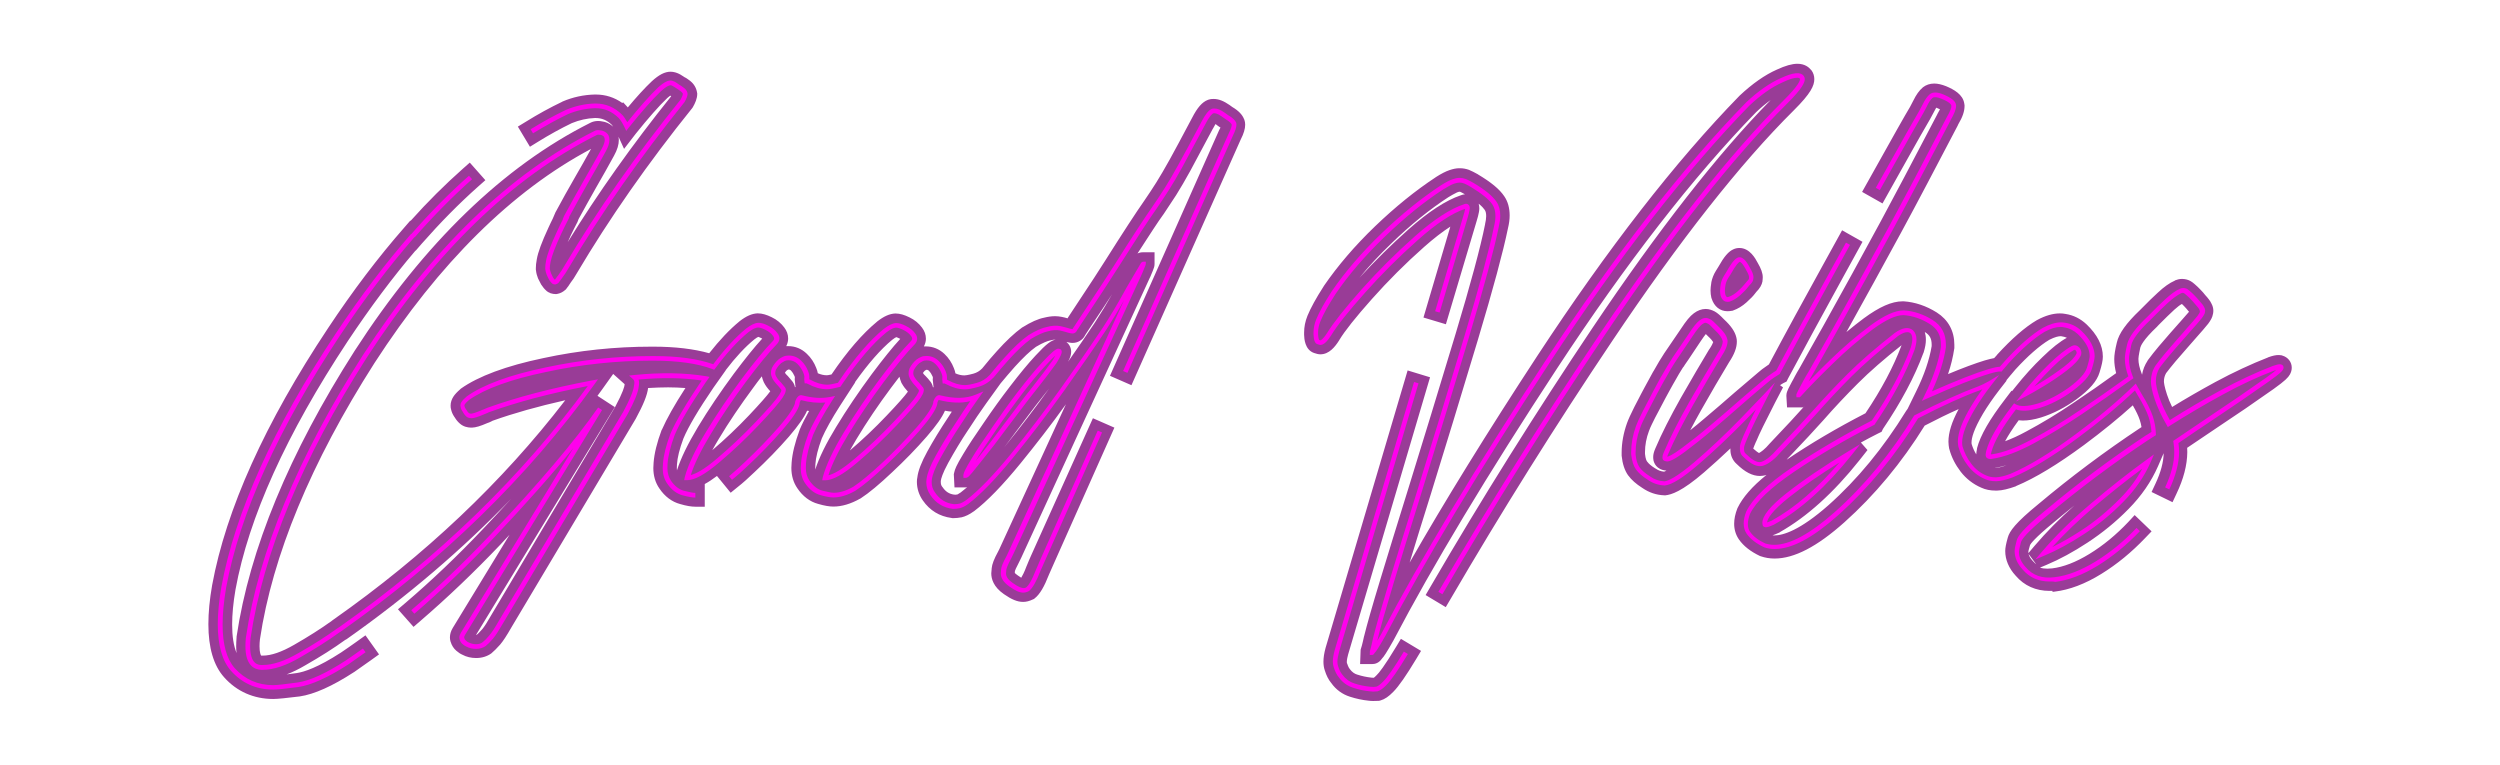
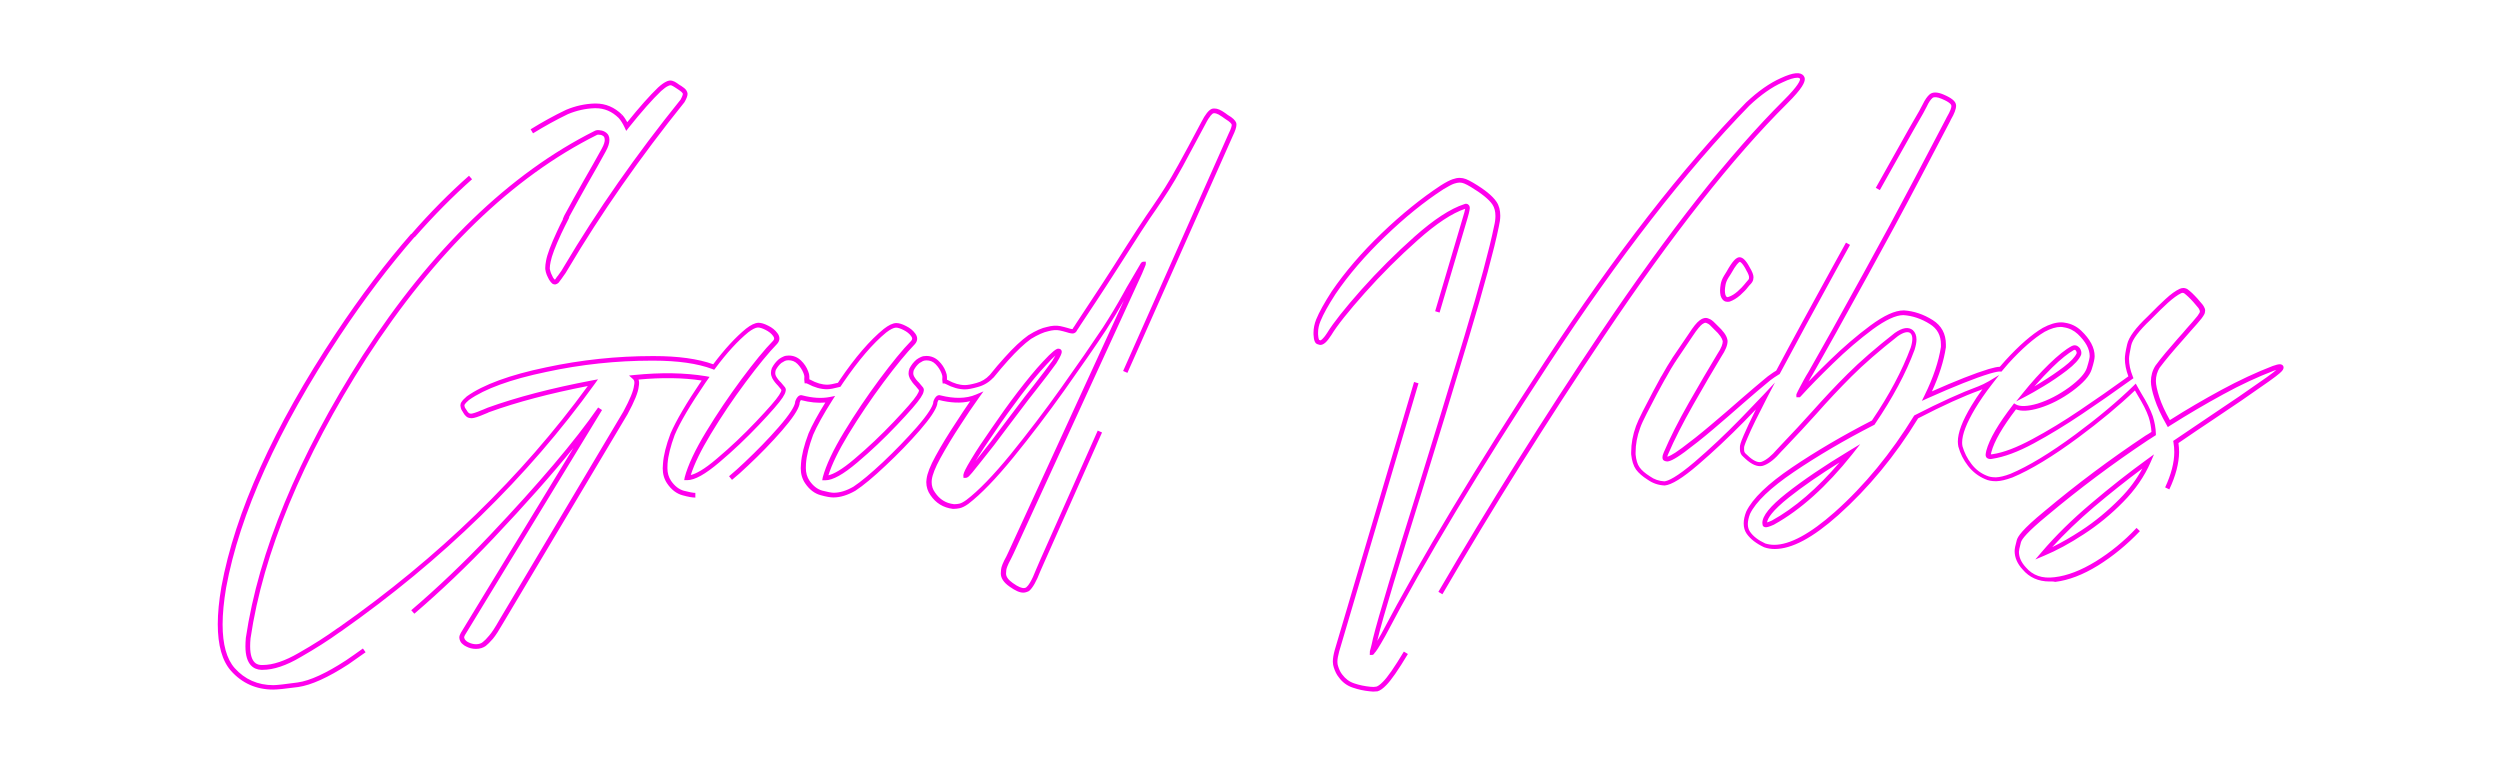
<svg xmlns="http://www.w3.org/2000/svg" xmlns:xlink="http://www.w3.org/1999/xlink" enable-background="new 0 0 1566 484" fill="#000000" height="569.5" preserveAspectRatio="xMidYMid meet" version="1" viewBox="-149.2 -47.5 1862.0 569.5" width="1862" zoomAndPan="magnify">
  <filter id="a" xlink:actuate="onLoad" xlink:show="other" xlink:type="simple">
    <feGaussianBlur stdDeviation="7" />
  </filter>
  <g id="change1_1">
-     <path d="M873.5,474.6c-1.2,0-2.3-0.1-3.2-0.2c-4.8-0.5-9.5-1.5-14.1-3 c-5.7-1.8-10.4-5.3-13.9-10.2c-2-2.4-3.6-5.5-4.8-9.4c-0.7-2-1-4.3-1-6.4c0-3,0.5-6.4,1.6-10.4l61.1-206.6l16.7,5.1l-61,206.4 c-0.5,1.7-1,4.1-1,5.7c0,0.5,0.1,0.8,0.1,0.8l0.1,0.2l0.1,0.2c0.7,2.2,1.4,3.4,1.9,3.9l0.1,0.2c1.6,2.1,3.3,3.4,5.6,4.1l0.1,0 c3,1,6.6,1.8,10.3,2.2c0.7,0.1,1.1,0.1,1.5,0.1c0.1,0,0.2,0,0.3,0c0.3-0.2,1-0.7,1.9-1.7l0.2-0.2c1.7-1.6,5.7-6.5,14.5-21.1l3.6-6 l15,9l-3.6,6c-7.4,12.3-13,20.4-17.1,24.5c-3.3,3.4-6.3,5.5-9.5,6.4l-0.7,0.2l-0.7,0.1C876.3,474.5,874.9,474.6,873.5,474.6z M54.3,473.1c-14.5,0-27.2-5.6-36.6-16.2C9.9,448.2,6,434.9,6,417.4c0-8.6,0.9-18.3,2.8-29.1c10.4-56.4,39.4-120.8,86.4-191.5 c18.3-27.6,37.3-52.7,56.6-74.7l4.6-5.3l0.2,0.2c12.6-14.1,25.7-27.1,38.9-38.8l5.2-4.6l11.6,13.1l-5.2,4.6 c-14.3,12.7-28.4,27-42.1,42.6l-4.6,5.3l-0.1-0.1c-17.1,20-34,42.7-50.5,67.5c-45.6,69-73.8,131.3-83.6,185 c-1.7,9.8-2.5,18.6-2.5,26.1c0,8.7,1.1,15.8,3.3,21.2c-0.2-1.5-0.3-3.1-0.3-4.9c0-2.1,0.1-4.4,0.3-6.9l0-0.2l0-0.2 c9.6-65,39.2-136.6,88-213c51.9-80.3,110.9-137.3,175.4-169.7c1.7-0.9,3.7-1.4,5.9-1.4c0.9,0,1.9,0.1,2.8,0.3 c2.6,0.3,5.3,1.4,7.5,3.2c0.3,0.2,0.6,0.5,0.9,0.8c-0.4-0.6-0.7-1-1-1.4c-3.6-3.5-7.5-5.1-12.1-5.1h-0.6 c-5.7,0.2-11.5,1.5-17.1,3.8c-8.3,4-16.8,8.7-25.2,13.9l-6,3.7l-9-15l5.9-3.6c9-5.6,18.1-10.6,27.1-14.9l0.1-0.1l0.2-0.1 c7.7-3.3,15.8-5,23.8-5.2l1,0c7.1,0,13.8,2.1,19.7,6.3l0.6-0.5l3.5,3.8c6.6-7.9,12.5-14.4,17.8-19.4l0.1-0.1 c2.6-2.4,5.1-4.2,7.4-5.4c2.2-1.1,4.4-1.7,6.5-1.7c1.2,0,2.4,0.2,3.5,0.5c1.8,0.5,3.7,1.4,5.4,2.6l0.2,0.1c0.4,0.3,0.9,0.6,1.5,1 l0.1,0c0.8,0.4,1.6,0.9,2.1,1.3l1.8,1.3l0.1,0.1c2.9,2.3,4.6,5.4,5.1,8.8l0.1,0.4v0.4c0,3.6-1.6,7-3.2,9.8l-0.3,0.5l-0.3,0.4 c-32.7,40.6-61.7,82.1-86.1,123.3c-1.5,2.6-2.9,4.8-4.3,6.5c-0.1,0.1-0.1,0.2-0.2,0.3c-0.2,0.3-0.4,0.7-0.7,1l-0.1,0.2l-0.1,0.2 c-0.2,0.2-0.3,0.4-0.5,0.7c-0.1,0.2-0.3,0.4-0.4,0.6l-0.1,0.1c0,0-0.3,0.3-0.3,0.4l-0.1,0.1l-1.1,1.5l-0.6,0.5 c-1.7,1.5-3.5,2.4-5.4,2.8l-1,0.2h-0.9c-1.2,0-2.2-0.2-2.7-0.4l-0.9-0.2l-0.5-0.3c-0.3-0.1-0.6-0.3-0.9-0.4l-0.4-0.2l-1-0.7 l-0.3-0.3c-1.4-1.2-2.6-2.7-3.7-4.4l-0.1-0.1c-0.7-1.3-1.3-2.5-1.8-3.5l-0.5-1l-0.1-0.2c-0.8-2-1.3-3.9-1.5-5.9l-0.1-0.4v-1.4 c0-1.8,0.2-3.9,0.7-6.5c0.9-5.3,3.7-12.8,8.7-23.6c1-2.3,2.2-4.6,3.2-6.7l2.1-4.9l0.2-0.3c4.5-8.4,9.4-17.2,14.6-26.2 c3.8-6.5,7.6-13.3,11.6-20.5C232.2,94.6,178,148.3,129.7,222.9c-47.3,74.1-76,143.4-85.3,205.8c-0.2,1.8-0.3,3.5-0.3,5.1 c0,4.9,0.9,6.6,1.2,7c0.1,0,0.2,0,0.4,0h0.8c6.3,0,14.1-2.7,23.3-8c10.3-5.9,19.8-11.9,28-17.8l0.2-0.2l0.3-0.2 c0.2-0.1,0.3-0.2,0.4-0.3c0.2-0.2,0.5-0.3,0.7-0.5c67.6-47.5,125.6-102.3,172.4-163.2c-20.4,4.6-38.5,9.7-53.9,15.2l-0.2,0.1 c-0.1,0-0.2,0.1-0.3,0.1l-0.5,0.3l-0.4,0.2c-0.4,0.2-0.7,0.3-1.1,0.5c-0.6,0.2-1.1,0.5-1.6,0.6c-5.3,2.3-8.6,3.3-11.5,3.4l-0.4,0 l-0.4,0c-2.4-0.1-5.5-0.6-8.3-3.1c-1.5-1.3-2.7-2.8-3.7-4.5c-0.1-0.2-0.2-0.3-0.3-0.4c-1.3-1.9-2.1-3.8-2.5-5.8 c-0.2-0.6-0.3-1.5-0.3-2.6c0-2.4,0.8-4.7,2.1-6.7c1.1-1.7,2.8-3.5,5.1-5.5l0.2-0.2l0.2-0.2c13.1-9.3,33.8-17,61.6-22.8 c26.4-5.7,53.5-8.5,80.5-8.5h1.3c16.3,0,30.3,1.7,41.6,4.9c7.8-9.9,15.3-17.8,22.5-23.7l0.1-0.1c5-3.9,9.2-5.7,13.3-5.9l0.3,0 c3.2,0,6.6,1,10.4,2.9c3.8,1.8,7,4.5,9.3,7.6c1.9,2.5,2.9,5.3,2.9,8.2c0,1.5-0.3,3.5-1.4,5.7c0.5,0,1,0,1.4,0 c5.3,0,10.1,2,13.9,5.7c3.2,3,5.5,6.6,7,10.5c0.6,1.4,1,2.8,1.2,4c2.3,1,4.5,1.5,6.6,1.5c0.3,0,1.2,0,3.6-0.6 c11.7-17.3,23.2-30.5,34-39.4l0.1-0.1c5-3.9,9.2-5.7,13.3-5.9l0.3,0c3.2,0,6.6,1,10.4,2.9c3.8,1.8,7,4.5,9.3,7.6 c1.9,2.5,2.9,5.3,2.9,8.2c0,1.5-0.3,3.6-1.5,5.8c0.5,0,1,0,1.4,0c5.3,0,10.1,2,13.9,5.6c3.2,3,5.5,6.6,7,10.5c0.6,1.4,1,2.8,1.2,4 c2.3,1,4.5,1.5,6.6,1.5c0.5,0,2.4-0.1,6.8-1.3c2.5-0.7,4.7-2,6.4-3.8l0.2-0.2c4.2-5.2,7.7-9.3,10.9-12.8 c6.8-7.6,13.1-13.5,18.8-17.6l0.2-0.1l0.2-0.1c6.1-3.8,11.4-6.2,16-7.1c2.8-0.7,5.5-1.1,8.1-1.1c1.7,0,3.3,0.2,4.9,0.5 c1.6,0.3,3.1,0.7,4.4,1.1l0.4-0.7l11.2-17c5.2-7.8,10.7-16.2,16.4-25.2c13-20.6,23.3-36.4,29-44.5c3.4-4.9,6.5-9.7,9.1-13.8 c2.8-4.5,6.2-10.2,10-17.1c3.3-6,8.9-16.3,16.7-31.1c3.9-7.6,7.5-11.7,11.7-13.3l0.3-0.1l0.3-0.1c1.6-0.5,3-0.5,3.8-0.5 c3.7,0,7.4,1.5,11.9,4.6l0.1,0.1c0.6,0.5,1.2,0.9,1.8,1.3c4.6,2.7,7.5,5.7,8.8,9.1l0.1,0.2l0.1,0.2c0.4,1.1,0.6,2.4,0.6,3.7 c0,3-1,6.5-3.4,11.2l-81.3,182.8l-16-7l81.4-183.2l0.1-0.1c0.3-0.6,0.6-1.2,0.8-1.6c-0.2-0.1-0.8-0.5-0.8-0.5l-0.3-0.2 c-0.3-0.2-0.6-0.5-1-0.7c-0.4-0.3-0.9-0.6-1.3-1c-0.1-0.1-0.2-0.1-0.3-0.2c-0.5,0.8-1.1,1.9-1.9,3.4l-0.1,0.1 c-7.2,13.4-12.8,24-16.8,31.4c-3.7,6.8-7.4,13-10.5,18c-2.6,4-5.7,8.7-9.5,14.4l-0.1,0.1c-3.8,5.2-9.9,14.6-19.2,29 c1.2-0.6,2.6-0.9,4-0.9h8.7v8.7c0,1.8-0.5,3.1-1.3,5.1c-0.2,0.4-0.4,1.1-0.8,1.9c-0.3,0.8-0.8,1.8-1.2,2.9l-0.1,0.1l-95.8,208.6 c-0.7,1.4-1.3,2.7-1.9,3.9l-0.1,0.2c-2.1,3.9-2.7,5.6-2.8,6c0,0.5-0.1,1-0.1,1.4c0.2,0.3,0.8,0.9,2,1.7l0.1,0.1 c1.2,0.8,2.1,1.4,2.7,1.8c0.9-1.5,2.3-4.1,4-8.7l0.1-0.2c0.5-1.3,1.1-2.6,1.7-4.1c0.5-1,0.9-2.1,1.4-3.2L664.8,264l16,7 l-45.7,102.6c-1.2,2.6-2.2,4.9-3,6.8c-3.5,9-6.8,14.7-10.6,17.7l-0.6,0.5l-0.7,0.3c-2.7,1.3-5,1.9-7.4,1.9c-4.2,0-8.6-1.8-14.3-5.8 c-7.8-5.4-9.4-11.4-9.4-15.5c0-0.1,0-0.5,0.1-1.1c0-0.5,0.1-1.2,0.2-2.3l0-0.3c0.3-3.2,1.8-7,4.8-12.5c0.3-0.5,0.6-1.2,1-2 c0.2-0.4,0.3-0.7,0.5-1.1l49-106.6c-11,15.3-22.4,30-33.8,44c-13.3,16.3-24.9,28.3-34.7,35.7l-0.2,0.1c-3.2,2.3-6.1,3.7-9,4.4 l-0.1,0c-2.1,0.4-4,0.6-5.7,0.6H560l-0.4-0.1c-9.1-1.2-16.3-5.6-21.5-13.1c-2.8-4-4.4-8.8-4.4-13.8c0-1.3,0.1-2.3,0.3-3.1 c0.6-5.2,3-11.4,7.5-19.6c4.3-7.8,9.5-16.4,15.9-26c0.8-1.2,1.6-2.4,2.3-3.6c-1.7-0.1-3.4-0.4-5.1-0.7c-2.1,4.9-6.4,11-13.5,19.2 c-7.9,9.1-16.6,18-25.8,26.6c-9.4,8.9-17.3,15.5-23.5,19.5l-0.2,0.1l-0.2,0.1c-6.9,3.9-13.6,5.9-19.9,5.9c-2.9,0-6.7-0.6-11.4-2 c-6-1.6-11.4-5.6-15.4-11.6c-3-4.3-4.5-9.5-4.5-15.2c0-1.4,0.1-2.7,0.2-4c0.5-6.8,2.5-15,6-24.4l0.1-0.3c1.7-4,4-8.5,6.9-13.7 c-0.5-0.1-1-0.2-1.5-0.2c-2.1,4.9-6.4,11-13.4,19.2c-7.9,9.1-16.6,18-25.8,26.6c-4.7,4.5-8.7,8.1-12.3,10.9l-5.4,4.4l-10.2-12.5 c-3.3,2.5-6.3,4.5-9.1,6v16.9h-7c-2.9,0-6.7-0.6-11.4-2c-6-1.6-11.4-5.6-15.4-11.6c-3-4.3-4.5-9.5-4.5-15.2c0-1.4,0.1-2.7,0.2-4 c0.5-6.8,2.5-15,6-24.4l0.1-0.1l0.1-0.1c3.5-8,9.3-18.4,17.5-31c-4.2-0.3-8.4-0.5-12.9-0.5c-4.7,0-9.7,0.2-14.9,0.5 c-0.6,5.2-3.5,12.4-9.1,22.7l-0.1,0.2l-92.5,155.2c-3.6,6.3-6.2,10.3-8.5,13l-0.1,0.1c-2.5,2.8-4.5,4.8-6.2,6.2l-0.2,0.2 c-3.2,2.3-7.1,3.5-11.4,3.5c-3.6,0-7.2-0.8-10.3-2.5c-1.4-0.6-2.9-1.6-4.4-2.9c-2-1.7-3.5-4-4.3-6.8l-0.1-0.2 c-0.3-1.1-0.4-2.1-0.4-3c0-2.3,0.7-4.7,2.1-7l42.3-69.4c-2.2,2.4-4.5,4.8-6.7,7.2C204,378.6,184,397.7,164,414.9l-5.2,4.5 l-11.6-13.1l5.4-4.6c19.6-16.7,39.2-35.4,58.2-55.5c7.3-7.7,14.2-15.1,20.8-22.3c-36.4,37.8-77.4,72.8-122.7,104.7l-0.2,0.1 l-0.2,0.1c-0.3,0.2-0.5,0.3-0.7,0.4c-8.3,6-18.2,12.3-29.4,18.7c-4.9,2.9-9.6,5.2-14.1,6.9c2.2-0.3,4.7-0.6,7.5-1 c5.5-0.8,15.7-4.1,33-15.3c3.6-2.4,7.4-5.1,11.1-7.7l7.1-5.1l10.1,14.2l-5.7,4.1c-4.8,3.4-9.4,6.7-12.9,9.1l-0.2,0.1 c-16,10.4-29.5,16.4-40.2,18C64.1,472.4,57.7,473.1,54.3,473.1z M308.7,255.7L205.4,425.3c0.3,0,0.5,0,0.6-0.1l0.1-0.1 c0.5-0.4,1.7-1.5,3.7-3.8l0.1-0.1c1.6-1.8,3.8-5.3,6.7-10.4L309,255.5c5.9-11,6.9-15.2,7-16.5l0-0.4l-8.5-7.6l-8.2,11.5 c-1.2,1.6-2.3,3.2-3.5,4.8L308.7,255.7z M561.9,321c0.7,0,1.2-0.1,1.9-0.2c0,0,0,0,0,0c0,0,0.7-0.3,2.5-1.5 c1.5-1.2,3.1-2.5,4.8-3.9c-0.3,0-0.7,0.1-1,0.1h-8.4l-0.5-9.8l0.4-1.7c0.4-1.8,1.3-4.6,6.6-13.3c3.7-6.2,8.7-13.8,15.3-23.3 c6.7-9.9,13.1-18.7,19.4-26.9c7.5-9.8,13.8-17.4,19.2-23.2c8.4-9.1,11.7-11.2,15-11.9l0.1,0c0,0,0,0-0.1,0c-1.1,0-2.4,0.2-3.9,0.6 l-0.2,0.1l-0.2,0c-1.8,0.4-5,1.5-10.4,4.7c-4.4,3.1-9.6,8.1-15.7,14.8c-3.7,4.1-7.1,8.2-10.7,12.5l-0.5,0.7l0,0l-10.3,14.3 c-4.6,6.5-8.9,12.7-13,19.2l-0.1,0.1c-5.5,8.2-10.5,16.6-15.1,24.9c-4.3,7.9-5.3,11.8-5.5,13.4l0,0.2c0,0.2,0,0.3,0,0.6 c0,1.5,0.3,2.6,1.1,3.6l0.1,0.1l0.1,0.1c2.2,3.3,4.9,5.1,8.6,5.6H561.9z M359.8,279.1c-2.9,7.8-4.5,14.3-4.8,19.3 c-0.1,1-0.1,1.8-0.1,2.8c0,0.6,0,1.1,0.1,1.6c2.9-9.1,8.2-19.9,15.7-32.4c7.8-12.9,16.8-26.2,26.7-39.6 c8.4-11.2,15.3-19.8,21.1-26.1c-0.2-0.1-0.4-0.2-0.6-0.3c-1.1-0.6-1.9-0.8-2.3-1c-0.5,0.2-1.5,0.7-3.1,2 c-6.7,5.5-13.9,13.2-21.2,22.8l0.1,0l-9.2,13C371,257.6,363.5,270.3,359.8,279.1z M462.9,279c-2.9,7.8-4.5,14.2-4.8,19.3 c-0.1,1-0.1,1.8-0.1,2.8c0,0.4,0,0.7,0,1.1c2.9-8.9,8.1-19.5,15.5-31.6c7.8-12.9,16.8-26.2,26.7-39.6c8.4-11.2,15.3-19.8,21.1-26.1 c-0.2-0.1-0.4-0.2-0.6-0.3c-1.1-0.6-1.9-0.8-2.3-1c-0.5,0.2-1.5,0.7-3.1,2c-8.5,7-17.9,17.7-27.8,31.7l0.3-0.1l-11.2,17.3 C470.3,264.3,465.6,272.8,462.9,279z M520.7,233.1c-2,2.6-4.1,5.4-6.3,8.3c-9.3,12.5-18,25.3-25.8,38.3c-1.7,2.9-3.3,5.6-4.8,8.3 c9.4-8,18.6-16.7,27.4-26c8.2-8.6,13.5-14.6,15.8-17.8c-1.7-1.8-3.3-3.9-4.6-6.2l-0.2-0.3l-0.1-0.3 C521.5,235.9,521,234.5,520.7,233.1z M418.2,232.8c-2.1,2.6-4.2,5.5-6.4,8.5c-9.4,12.7-18.1,25.5-25.7,38.2 c-1.7,2.9-3.4,5.7-4.8,8.3c9.4-8,18.6-16.7,27.4-26c8.2-8.7,13.5-14.7,15.8-17.9c-2-2.1-3.6-4.3-4.7-6.5l-0.1-0.2l-0.1-0.2 C419,235.6,418.5,234.2,418.2,232.8z M617.7,260.5c-3.5,4.6-7,9.2-10.5,13.9l-2.3,3.1c-2.2,2.9-4.2,5.6-6.2,8.2 c11.9-14.7,23.1-29.4,33.5-43.8c-1,1.3-2.1,2.7-3.2,4c-2.1,2.7-4.3,5.5-6.6,8.4L617.7,260.5z M543.2,236c1.3,1.4,2.1,3.1,2.5,5 c0.1-0.1,0.3-0.2,0.4-0.2l-0.6-5.7l0.1-0.9c0-0.1,0-0.4,0-0.6c0-0.1-0.1-0.4-0.2-0.7c-0.7-1.6-1.6-3.1-2.9-4.4 c-0.4-0.4-0.8-0.6-1.7-0.6c-0.4,0.2-0.7,0.4-1.1,0.6c-0.5,0.5-1.1,1.1-1.5,1.8c0.5,0.8,1.1,1.5,1.8,2.1l0.2,0.2l0.2,0.2 C541.6,234,542.4,235,543.2,236z M440.4,235.9c1.3,1.4,2.2,3.2,2.5,5c0.1-0.1,0.3-0.1,0.4-0.2l-0.6-5.8l0.1-0.9c0-0.1,0-0.4,0-0.6 c0-0.1-0.1-0.4-0.2-0.7c-0.7-1.6-1.6-3.1-2.9-4.4c-0.4-0.4-0.8-0.6-1.7-0.6c-0.4,0.2-0.7,0.4-1.1,0.6c-0.5,0.5-1.1,1.1-1.5,1.8 c0.5,0.8,1.1,1.5,1.8,2.1l0.2,0.2l0.2,0.2C438.7,233.9,439.6,234.9,440.4,235.9z M645.1,207.2c2.1,1.7,3.5,4.3,3.5,7.3 c0,2.1-0.6,4.3-2.3,7.4c7.3-10.4,14-20.2,20-29.2c4.7-7.3,9-14.4,12.8-21.1c-2.4,3.6-4.5,6.9-6.5,10l-11.2,16.8l-0.5,0.8 c-0.5,0.7-0.8,1.3-1.2,1.8l-0.5,0.8l-0.4,0.7c-0.9,1.7-2.1,2.9-3.6,3.8c-1.7,1.1-3.6,1.6-5.6,1.6c-0.8,0-1.6-0.1-2.6-0.3 C646.4,207.5,645.8,207.4,645.1,207.2z M275.2,129.4c-0.6,1.2-1.1,2.4-1.6,3.5c22.5-36.5,48.4-73,77.1-108.7 c-0.1-0.1-0.2-0.1-0.3-0.2c0,0-0.4-0.2-0.4-0.3c-0.7,0.6-1.7,1.4-2.2,1.8c-6.2,5.9-14.1,14.9-23.5,26.6l-8.7,11.3l-4.1-9 c0.1,0.7,0.2,1.5,0.2,2.2c0,3.6-1.1,7.4-3.6,11.9c-4.2,7.7-8.7,15.7-13.5,24c-4.2,7.5-8.6,15.3-13,23.4v0.1l-0.8,2.1l-0.2,0.3 c-1.7,3.2-3.1,6.2-4.6,9.2L275.2,129.4z M863.8,447.3l0.4-10.9l0.2-0.7c0.1-0.4,0.3-1.2,0.7-2.3c0.5-2,1.1-4.3,1.6-6.8l0.1-0.3 c2-8.1,6-22.3,12-42c5.7-18.7,12.8-42,21-68.2c10.8-34.8,22.3-72.5,35.2-115.2c10.9-36.2,18.5-64.3,21.9-81.4l0-0.1l0-0.1 c0.5-2.1,0.8-4.1,0.8-5.8c0-2-0.3-3.6-1.1-4.7c-0.7-1-2-2.6-4.5-4.6c0.3,1.1,0.5,2.2,0.5,3.4c0,0.9-0.1,1.8-0.3,2.9 c-0.3,1.7-0.9,4.1-1.8,7L927.7,194L911,189l20-67.7c-5.9,3.8-12.4,8.8-19.5,15.1c-13.7,12.1-26.8,25.2-38.9,38.8 c-12.1,13.6-20.3,23.9-24.3,30.6l-0.1,0.2c-3.1,4.9-7.5,10.4-14,10.4c-1.5,0-2.9-0.4-4.7-1c-6.9-2.4-7.3-10.7-7.4-13.5l0-0.2v-1.5 c0-4.1,0.8-8.3,2.5-12.5c2.4-5.8,6.3-13,12.1-22l0.1-0.2c10.3-15,23.1-30,38.2-44.5c15-14.4,30.1-26.6,45-36.4l0.1-0.1 c4.2-2.7,7.6-4.4,10.3-5.3c2.7-0.9,5-1.4,7.3-1.4h0.4c2.3,0,4.6,0.4,7.1,1.3l0.1,0.1c1.7,0.7,3.5,1.6,6.2,3.1l0.1,0.1 c9.7,5.8,16,10.9,19.6,16.3c2.7,3.9,4,8.8,4,14.3c0,2.9-0.4,6-1.3,9.7c-3.5,17.1-11,45-22.3,82.7c-12.8,42.7-24.4,80.4-35.2,115.4 c-5.8,18.5-11.1,35.5-15.7,50.7c25.9-45.3,57.8-97,95.2-154.1C1048,138,1098.6,72.8,1146.3,23.9l0.2-0.2 c9.4-8.8,18.7-15.4,27.8-19.4c6.3-2.9,11.2-4.3,15.2-4.3c5.5,0,8.6,2.6,10.3,4.7l0.2,0.2c1.4,1.9,2.1,4.2,2.1,6.5 c0,4.9-2.6,10.7-15.3,23.3c-39.8,39.5-85.3,97.3-135.1,171.6c-42.5,63.3-83,128-120.5,192.3l-3.6,6.1l-15-9l3.5-6 c38-65.3,78.8-130.3,121-193.3c48.7-72.5,93.2-129.4,132.5-169.4c-3.6,2.6-7.2,5.6-10.9,9.1c-47,48.3-96.8,112.5-148.2,190.8 c-51.8,79-92.7,147-121.7,202.3l-0.1,0.2c-5.2,9.2-7.2,12.2-8.6,13.6c-2.3,3.4-5.2,4.1-7.4,4.1H863.8z M929.5,99.4 c-13.8,9-28.1,20.5-42.3,34.3c-8.9,8.5-16.9,17.1-23.9,25.7c11.6-12.7,23.9-24.8,36.6-36.1c14.8-13.1,27.8-21.6,38.8-25.3 c1-0.4,2.1-0.7,3.2-0.8c-1-0.6-2.3-1.3-3-1.6l-0.2-0.1c-0.2-0.1-0.5-0.2-0.6-0.2h-0.4c0,0-0.4,0-1.7,0.5 C934.4,96.5,930.8,98.6,929.5,99.4z M1379.5,392.6c-0.1,0-0.3,0-0.7,0l-1.5,0c-10.2,0-18.9-3.9-25.2-11.3 c-5.1-5.5-7.8-11.9-7.8-18.4c0-2.3,0.6-5.4,1.9-10c1.3-4.8,5.7-11,23.1-25.2c23.7-19.9,49.2-39,75.6-56.5c0.3-0.2,0.6-0.4,0.9-0.6 c-0.3-1.8-0.7-3.6-1.3-5.3c-1-3-2.7-6.6-5.2-10.9c-10.6,9.6-22.8,19.5-36.4,29.6c-19.4,14.3-36.3,24.6-50.5,30.5l-0.1,0.1l-0.1,0.1 c-5.6,2-10.1,3.1-14,3.2l-1,0c-4,0-7.6-0.7-10.8-2.2c-6-2.6-11.2-6.6-15.3-11.9c-3.9-5.1-6.8-10.7-8.4-16.7l-0.1-0.3l-0.1-0.4 c-0.2-1.3-0.5-3-0.5-4.9c0-6.8,2.4-14.6,7.6-24.3c-7.7,3.4-16.1,7.5-25.3,12.3c-17.1,27.6-37.2,51.8-59.8,72 c-20.4,18.2-37.4,27-52,27c-3.7,0-7.1-0.6-10.3-1.7l-0.3-0.1l-0.3-0.1c-7.1-3.4-12.2-7.4-15.7-12.4c-2.3-3.4-3.5-7.3-3.5-11.6 c0-3.6,0.8-7.4,2.4-11.5l0.1-0.2l0.1-0.2c3.8-7.8,10.8-15.9,21.5-24.5c-1.8,0.6-3.6,0.8-4.9,0.8c-5.6,0-11.2-2.9-17.3-8.9 c-3-2.6-4.7-6.4-4.7-10.6v-1c-6.7,6.3-13.2,12.3-19.6,17.8c-16.7,14.4-24.4,16.6-28.7,17.1l-0.5,0l-0.5,0 c-5.9-0.2-11.4-2.1-16.3-5.5c-4.6-2.9-8.1-6-10.5-9.3l-0.1-0.1c-2.6-3.7-4.2-8.6-4.8-14.6l0-0.4v-2c0-7.2,1.4-14.6,4-21.9 c1-2.8,2.8-6.7,5.4-11.9c0.9-1.7,1.7-3.3,2.6-5c1.7-3.2,3.3-6.5,5.1-9.7c2.6-4.9,4.7-8.7,6.1-11.2l0.2-0.4l0.3-0.4 c3.2-5.7,5.6-9.7,7.6-12.7l0,0l0.1-0.2l12.6-18.5c4-6.1,6.9-9.7,9.8-11.8c2.8-2.1,5.8-3.2,8.8-3.2c2.6,0,4.8,0.9,6.6,1.8l0.2,0.1 c2.1,1.2,4.1,3,6.8,5.8c5.3,4.9,8.2,9.2,9.2,13.4c0.3,1,0.4,2.1,0.4,3.2c0,4.5-1.8,9.4-5.8,15.4c-6.6,11-13.6,22.9-20.7,35.5 c-3,5.3-5.7,10.3-8.2,15.1c3.4-2.7,6.8-5.5,10.3-8.5c8-6.7,15.7-13.4,22.8-19.6c7.7-6.6,13.1-11.2,17.5-14.9c1.9-1.7,3.9-3.2,6-4.6 c0.7-0.5,1.4-0.9,2-1.4c12.3-23.2,26.7-49.5,40.5-74.5l14-25.4l15.2,8.6l-13.9,25.3c-17.3,31.5-30.5,55.8-41.5,76.4l-1.2,2.4 l-2.3,1.1c-0.5,0.3-1,0.6-1.5,0.9c-0.3,0.2-0.7,0.4-1,0.7l2.2,1.6l-5.9,11.3c-7.4,14.4-11.8,23.4-14.1,29l-0.1,0.1 c-1.3,3-1.9,4.5-2.1,5.2c2.3,2.1,3.7,3,4.3,3.3c1.5-0.8,4.2-2.6,8-7.1l0.1-0.1c0.5-0.6,1-1.1,1.6-1.7c0.4-0.5,0.9-0.9,1.3-1.4 l0.1-0.1c8.6-9,16.4-17.4,23-24.8c0,0,0.1-0.1,0.1-0.1l-1.3,1.3h-12l-0.5-8.5v-0.2c0-2.2,0.8-3.7,1.2-4.6c0.1-0.2,0.2-0.4,0.3-0.7 c0.4-0.8,1-2,1.8-3.5c0.6-1.1,1.1-2.2,1.8-3.3c0.4-0.8,0.9-1.6,1.3-2.5c1-2,2.2-3.8,3.1-5.4l0.4-0.7c1.1-1.9,2.3-4.1,3.7-6.6 c1.2-2.2,2.6-4.6,4.1-7.3l9.7-17.2c14.7-26.4,29.2-52.7,42.9-78.1c10.1-18.7,22.9-43,41.7-78.9l0.7-1.4l0.1-0.2 c0.7-1.2,1.2-2.1,1.6-2.9c-0.5-0.3-1.2-0.6-2-0.9l-0.2-0.1c-0.2-0.1-0.4-0.2-0.6-0.2c-0.4,0.6-0.8,1.4-1.3,2.4l-0.1,0.2l-2.9,5.4 l-0.1,0.2c-2.6,4.3-10.6,18.4-22.5,39.7l-13.1,23.4l-15.2-8.6l13.1-23.4c8.4-15.1,19.2-34.3,22.6-39.9l2.4-4.6 c2.2-4.5,4.4-7.6,7-9.8l0.2-0.2c2.3-1.8,5.2-2.8,8.4-2.8c2.7,0,5.6,0.7,8.9,2c5.7,2.4,12.5,6.1,13.5,12.9l0.2,1.3v0.5 c0,3.9-1.4,8.2-4.7,13.7l-0.4,0.9l-0.1,0.2c-15.3,29.2-30,57.3-41.9,79.2c-13.1,24.2-26.9,49.2-40.9,74.4c4.3-3.6,8.6-7,12.9-10.2 c11.7-8.6,20.9-12.7,29-12.7h0.6l0.2,0c8.5,0.6,16.8,3.4,24.6,8.3c8.5,5.4,13.1,13.7,13.1,24v2.6l-0.1,0.5 c-0.9,6-2.4,12.3-4.6,18.8c11-4.6,20.2-8,27.4-10.2c2.9-0.8,5.1-1.4,6.9-1.7c0.2-0.2,0.3-0.3,0.5-0.5c0.6-0.6,1.1-1.3,1.7-1.9 l0.1-0.2c10.8-11.8,20.7-20.5,29.6-25.7l0.2-0.1c6.1-3.3,11.8-4.9,16.9-4.9c1.4,0,2.8,0.1,4.2,0.4c5.9,0.9,11.1,3.5,15.6,7.7 c8.1,7.7,12.2,15.8,12.2,24.1c0,2.8-0.8,6.4-2.5,11.9c-1.9,6.3-7.3,12.6-16.9,19.7c-8.5,6.2-17.4,10.8-26.6,13.7 c-5.2,1.6-9.7,2.3-13.6,2.3c-1.1,0-2.1-0.1-3.1-0.2c-4.7,6.4-7.9,11.5-10.1,15.6c4.8-1.8,10.2-4.2,16-7.4 c11.4-6.1,23.2-13.2,35.1-21.3c10.5-7,21.1-14.4,31.6-22c-0.9-3.6-1.4-7.1-1.4-10.5c0-2.8,0.6-6.9,1.9-12.2 c1.5-6.8,7-14.5,17.2-24.2c0.7-0.8,1.7-1.8,2.9-2.9c3.1-3.2,6.6-6.6,10.5-10.2c4.6-4.3,8.7-7.2,12.6-8.9l0.1-0.1l0.1-0.1 c1.3-0.5,3-1.1,5.3-1.1c1.4,0,2.6,0.3,3.5,0.5c1.9,0.5,3.8,1.6,5.8,3.4c1.5,1.3,2.9,2.6,4.2,4c1.5,1.5,2.7,2.9,3.7,4.2 c1,1.1,2,2.2,2.7,3.2c0.8,1,1.4,2,1.9,3.1c0.9,1.6,1.4,3.5,1.4,5.3c0,0.8-0.1,1.5-0.2,2.1l-0.1,0.4c-0.4,2.5-1.7,4.7-3.7,7.4 l-0.2,0.2c-1.8,2.3-4.5,5.4-8.6,10c-1.9,2.2-4.1,4.7-6.3,7.2c-6.6,7.4-12,13.8-16.1,19.2c-1,1.8-1.6,3.8-1.6,6 c0,0.9,0.2,3.6,2.3,10c0.9,2.8,2.2,5.9,3.8,9.2c10.2-6.3,21-12.5,32.2-18.6c13.5-7.3,26.7-13.4,39.2-18.3l0.1-0.1 c3.3-1.2,5.7-1.7,7.7-1.7h0.4l1.9,0.2l0.6,0.2c4.2,1.2,7,4.8,7,9c0,1.8-0.5,3.5-1.4,5.1c-1.3,2.3-3.5,4.6-12,10.7 c-14,9.9-28,19.5-41.8,28.6c-7.2,4.8-14.9,10-22.7,15.3c0.1,1.1,0.1,2.2,0.1,3.3c-0.1,9.6-2.8,19.9-8,30.8l-3,6.4l-15.6-7.6 l2.9-6.2c4-8.5,6-16.2,6.1-22.7l-4.2,9.7c-5,11.4-12.3,22.1-22,31.9c-9.2,9.4-19.5,17.8-30.5,25c-10.5,6.9-20.8,12.5-30.6,16.6 l-4.8,2c1.6,0.6,3.5,0.8,5.5,0.8c1.1,0,2.3-0.1,3.5-0.2c8.4-1,17.7-4.6,27.7-10.7c10.5-6.4,20.2-14.5,29-23.8l4.8-5.2l12.6,12.1 l-4.8,5c-10,10.5-20.9,19.5-32.6,26.7c-12.1,7.5-23.8,11.9-34.8,13.2l-1.6,0.2L1379.5,392.6z M1361.7,365.1 c0.4,1.7,1.4,3.4,3.1,5.2l0.2,0.2c0.8,0.9,1.6,1.7,2.4,2.3L1361.7,365.1z M1361.5,363.6c0,0.3,0,0.5,0.1,0.8l4.5-5.3 c8.6-10.1,18.5-20.2,29.7-30.1c-5.2,4.2-10.4,8.4-15.5,12.7c-14.4,11.8-17.1,15.9-17.5,16.7C1361.7,362,1361.5,363.3,1361.5,363.6z M1171,351.2c0.4,0,0.8,0.1,1.2,0.1c6.8,0,19.3-3.9,40.4-22.5c21.6-19.2,41-42.8,57.8-70.1l0.2-0.3l1-1.4l6.5-13.3 c5.9-12,9.7-23.2,11.4-33.4v-1.2c0-4.4-1.5-7.1-4.9-9.2c-0.1,0-0.1-0.1-0.2-0.1c0.5,1.6,0.8,3.5,0.8,5.7c0,2.8-0.5,5.7-1.7,9.6 l-0.1,0.2l-0.1,0.2c-6.5,17.6-16.6,36.6-30.1,56.5l-1,2.1l-2.5,1.2c-4.4,2.2-8.7,4.5-12.9,6.8l4.9,5.6l-6,7.6 c-19.2,24.2-39.2,42.2-59.2,53.5l-0.3,0.3l-1.2,0.5C1173.5,350.3,1172.2,350.8,1171,351.2z M1076,290.6c0.4,3.9,1.3,5.4,1.6,5.7 l0.1,0.1c1,1.4,2.9,3.1,5.8,4.9l0.2,0.1l0.2,0.1c1.9,1.3,3.9,2.1,6.3,2.3c0.3-0.1,0.9-0.3,1.8-0.8l-0.2,0c-7.5-0.7-9.1-5.9-9.5-7.7 c-0.2-1.2-0.2-2-0.2-2.4c0-1.9,0.5-3.9,1.6-6.4c4.7-11.1,11.2-23.8,19-37.7c8.3-14.4,15-26.1,21.1-36.1l0.1-0.1l0.1-0.1 c1.8-2.7,2.5-4.4,2.8-5.2c-0.4-0.7-1.5-2.2-4.1-4.6l-0.2-0.2l-0.2-0.2c-0.4-0.4-0.7-0.7-1-1c-0.9,1.1-2.2,2.9-4,5.6l-6.8,10.2 c-0.7,1-1.4,2-2,3c-0.9,1.4-1.9,2.8-2.9,4.2c-0.4,0.7-0.8,1.4-1.4,2c-1.7,2.5-3.8,6.3-6.6,11.2c-0.2,0.4-0.5,0.8-0.7,1.2 c-0.7,1.2-1.6,2.8-2.6,4.7c-0.9,1.7-1.9,3.6-3.1,5.7c-1.7,3.2-3.3,6.4-5,9.5c-0.9,1.7-1.7,3.3-2.6,4.9c-1.5,3-3.7,7.3-4.5,9.7 l-0.1,0.2c-2,5.3-3,10.6-3,15.9V290.6z M1337.4,301c1-0.1,3.7-0.4,8.1-2.1c0,0,0.1,0,0.1,0c-3.1,0.9-6.2,1.7-9,2.1 C1336.7,301,1337.4,301,1337.4,301z M1182.7,293.5c-0.4,0.5-0.8,0.9-1.2,1.4c0,0,0,0,0,0c17.7-12,37.4-23.6,58.7-34.6 c11.9-17.7,20.9-34.7,26.9-50.7c-12.9,10.2-23.8,19.7-32.4,28.3c-8.8,8.8-17.5,18-25.9,27.6c-6.9,7.7-14.8,16.2-23.5,25.3l-0.1,0.1 c-0.5,0.5-0.9,0.9-1.3,1.4C1183.5,292.7,1183.1,293.1,1182.7,293.5z M1319.3,283.3c0.8,2.7,2,5.3,3.4,7.6c0-1.3,0.3-2.6,0.6-4.2 l0-0.2l0-0.2c2.5-9.6,9.4-21.5,21-36.6l4.7-6.2l0.4,0.3l2.4-3c6.6-8.3,13.4-15.8,20.2-22.3c7.1-6.9,13-11.6,18.2-14.4 c-1-0.5-2.1-0.8-3.3-1l-0.2,0l-0.2-0.1c-0.6-0.1-0.8-0.1-0.9-0.1c-1.5,0-4.2,0.5-8.5,2.7c-7.3,4.4-16,12-25.3,22.2 c-0.4,0.4-0.8,0.9-1.1,1.3c-0.8,0.9-1.5,1.7-2.1,2.5l-0.2,0.2l-3.3,4l0.2,0.2l-5.6,7.2c-4.6,6-8.6,11.8-11.9,17.3 c-7.1,12-8.6,18.3-8.6,21.5C1319.2,282.6,1319.2,283,1319.3,283.3z M1470.2,183.2c-3.7,3.4-7,6.7-10,9.7l-0.2,0.2l-0.2,0.2 c-0.9,0.8-1.5,1.4-2,2l-0.2,0.3l-0.2,0.2c-10.6,10-12.2,14.5-12.5,15.6c-1.3,6-1.4,7.9-1.4,8.4c0,3.3,0.8,6.8,2.3,10.6l0.4,1.2 c0.6-3.7,2-7.2,4.1-10.4l0.1-0.2l0.1-0.2c4.9-6.7,11.5-14.3,17.2-20.8l0.1-0.1c2.2-2.4,4.2-4.7,6.1-6.9l0.1-0.1l0.1-0.1 c3.3-3.7,5.6-6.3,7.1-8.1c-0.2-0.3-0.5-0.5-0.7-0.8c-0.9-1.1-1.8-2.2-2.9-3.3c-0.6-0.6-1.2-1.2-1.7-1.7 C1474.4,179.6,1472.6,181.1,1470.2,183.2z M1137.4,184.3c-5.5,0-9.9-3.5-11.8-9.5l-0.1-0.3l-0.1-0.3c-0.4-1.8-0.6-3.4-0.6-5.4 c0-1.5,0.2-3.3,0.6-5.9l0-0.1l0-0.1c0.6-2.9,1.7-5.8,3.4-8.5c0.5-0.8,1.1-1.9,1.8-2.9c4.3-7.7,7.6-11.6,11.4-13.2 c1.3-0.6,2.8-0.9,4.3-0.9c7.7,0,11.9,7.8,13.6,11c2.6,4.4,3.8,7.8,3.8,10.9c0,0.6-0.1,1-0.1,1.6c0,0.2-0.1,0.5-0.1,0.9l0,0.2l0,0.2 c-0.5,2.7-2,5.3-4.6,7.9c-0.3,0.4-0.7,0.8-1.1,1.4c-1.2,1.6-3,3.5-6.1,6.3l-0.1,0.1c-3.1,2.8-6.6,4.9-10.1,6.1l-0.2,0.1 C1139.9,184.2,1137.9,184.3,1137.4,184.3z" fill="#993c97" filter="url(#a)" />
-   </g>
+     </g>
  <g id="change2_1">
    <path d="M873.5,467.6c-0.8,0-1.6-0.1-2.4-0.2c-4.3-0.4-8.5-1.3-12.6-2.7c-4.3-1.4-7.9-4-10.6-7.8 c-1.5-1.8-2.7-4.2-3.7-7.3c-0.4-1.2-0.7-2.7-0.7-4.3c0-2.4,0.5-5.3,1.4-8.6L904,237l3.3,1l-59.1,199.8c-0.8,3-1.3,5.5-1.3,7.6 c0,1.3,0.2,2.4,0.5,3.2c0.8,2.7,1.9,4.8,3.1,6.3c2.4,3.2,5.3,5.4,9,6.6c3.8,1.3,7.9,2.1,11.9,2.5c1.8,0.2,3.2,0.2,4.5-0.1 c0.8-0.2,2.5-1.1,4.9-3.6c3.3-3.2,8.6-10.8,15.6-22.5l3,1.8c-7.3,12.2-12.6,19.7-16.1,23.2c-2.4,2.5-4.5,4-6.5,4.6 C875.7,467.5,874.6,467.6,873.5,467.6z M54.3,466.1c-12.6,0-23.2-4.7-31.4-13.9c-6.6-7.4-9.9-19.1-9.9-34.8 c0-8.1,0.9-17.5,2.7-27.9c10.2-55.4,38.9-118.9,85.3-188.8c18.3-27.6,37.2-52.5,56-74l2.6,2.3c-18.7,21.4-37.5,46.2-55.7,73.6 c-46,69.6-74.6,132.7-84.7,187.7c-1.7,10.1-2.6,19.3-2.6,27.3c0,14.8,3,25.7,9,32.5c7.5,8.4,17.2,12.7,28.8,12.7 c2.6,0,8.7-0.7,18.1-2c9.2-1.3,21.3-6.9,35.9-16.4c4.2-2.8,8.5-5.9,12.7-8.9l2,2.8c-4.3,3.1-8.6,6.1-12.8,9 c-15.1,9.8-27.7,15.5-37.4,16.9C63.3,465.5,57.2,466.1,54.3,466.1z M46.4,451.4h-1c-5.4-0.2-11.8-3.5-11.8-17.5 c0-1.9,0.1-4,0.3-6.3c9.5-64.1,38.8-134.8,87-210.3C172.2,137.9,230.4,81.7,293.7,50c1-0.6,2.7-0.8,4.3-0.4c1.4,0.1,3,0.7,4.4,1.8 c1.5,1.1,2.3,2.9,2.3,5.3c0,2.5-0.9,5.2-2.7,8.5c-4.1,7.5-8.6,15.5-13.4,23.8c-4.7,8.3-9.4,16.8-13.9,25.1v0.5l-0.2,0.5 c-2.1,4-3.9,7.8-5.6,11.3c-4.5,9.7-7.2,16.8-8,21.1c-0.4,1.9-0.6,3.4-0.6,4.6v0.7c0.2,1,0.5,2.1,0.9,3.2c0.5,1.1,1,2.2,1.5,3.2 c0.5,0.8,1,1.3,1.3,1.6c0.1,0,0.2-0.1,0.3-0.2c0.2-0.3,0.5-0.6,0.8-1.1c0.2-0.4,0.6-1,1.2-1.6c0.2-0.3,0.6-0.9,1-1.4 c1.1-1.4,2.3-3.2,3.5-5.4c24.7-41.7,53.9-83.5,86.9-124.4c1.5-2.8,1.7-3.9,1.7-4.2c0-0.4-0.4-1-1.1-1.6l-1.7-1.3 c-0.3-0.2-0.6-0.4-0.9-0.6c-0.5-0.3-0.8-0.5-1.2-0.8c-0.3-0.2-0.8-0.5-1.4-0.9c-0.9-0.6-1.7-1-2.5-1.3h-0.4c-0.5,0-1.2,0.2-1.9,0.6 c-1.4,0.6-3,1.9-5.1,3.7c-6.5,6.2-14.7,15.5-24.3,27.5l-1.7,2.2l-1.2-2.6c-1.3-2.8-2.8-5.2-4.4-7c-5-4.9-10.6-7.3-17.2-7.3h-0.7 c-6.7,0.2-13.4,1.7-19.9,4.4c-8.7,4.2-17.4,9-26,14.3l-1.8-3c8.7-5.4,17.6-10.3,26.4-14.5l0.7,1.6l-0.7-1.6 c6.9-2.9,14.1-4.5,21.3-4.7h0.8c7.4,0,14,2.8,19.6,8.3l-1.2,1.2l1.3-1.1c1.4,1.5,2.6,3.4,3.8,5.5c9-11.2,16.7-19.8,22.9-25.8 c2.3-2.1,4.3-3.5,5.9-4.3c1.7-0.9,3.3-1.2,4.8-0.7c1.1,0.3,2.3,0.9,3.4,1.7c0.6,0.4,1.1,0.7,1.4,1c0.3,0.2,0.6,0.4,0.9,0.6 c0.3,0.1,0.8,0.4,1.3,0.8l1.8,1.3c1.5,1.2,2.3,2.6,2.5,4.2c0,1.6-0.7,3.5-2.3,6.3c-33,41-62.1,82.7-86.7,124.2 c-1.3,2.3-2.6,4.3-3.8,5.8c-0.3,0.4-0.6,0.9-0.9,1.3c-0.6,0.7-0.9,1.2-1.2,1.6c-0.5,0.6-0.8,1-0.9,1.2l-0.3,0.4 c-0.8,0.7-1.5,1.1-2.2,1.2l-0.4,0.1c-0.4,0-0.7-0.1-1.1-0.2c-0.2-0.1-0.5-0.2-0.7-0.3l-0.3-0.2c-0.7-0.6-1.5-1.5-2.3-2.8 c-0.7-1.2-1.2-2.4-1.8-3.7c-0.5-1.3-0.9-2.7-1.1-4.3v-1c0-1.4,0.2-3.1,0.6-5.2c0.8-4.6,3.5-11.8,8.2-21.9c1.3-2.9,2.8-5.9,4.4-9 h-0.2l1.1-2.6c4.7-8.7,9.6-17.5,14.5-26.1c4.8-8.3,9.3-16.3,13.4-23.7c1.9-3.4,2.3-5.5,2.3-6.5c0-2.2-0.7-2.7-0.9-2.9 c-0.9-0.7-1.8-1.1-2.8-1.1c-0.6-0.1-0.8-0.1-1.1-0.1c-0.5,0-0.8,0.1-1,0.2c-62.9,31.4-120.6,87.3-171.6,166.1 c-47.9,75-77,145.3-86.4,208.8c-0.2,2.1-0.3,4.1-0.3,5.9c0,13.7,6.3,13.9,8.4,14h1c7.5,0,16.5-3,26.8-9 c11.1-6.3,20.7-12.5,28.6-18.2c0.5-0.3,0.9-0.6,1.4-0.9C177,368,239.4,307.5,288.6,240c-28.2,5.5-52.8,12-73,19.3 c-0.6,0.2-1.1,0.4-1.6,0.7c-1,0.4-1.9,0.8-2.7,1.1c-4.2,1.8-7.2,2.8-9.2,2.9c-1.8-0.1-3-0.4-4-1.3c-0.8-0.7-1.6-1.6-2.2-2.7 l-0.1-0.2c-0.1-0.1-0.1-0.2-0.2-0.4c-0.9-1.2-1.5-2.4-1.7-3.7c-0.1-0.4-0.2-0.8-0.2-1.2c0-0.9,0.3-1.9,0.9-2.7 c0.7-1.1,1.9-2.4,3.9-4.1c12.2-8.7,32-16,59-21.6c26.1-5.6,52.7-8.4,79.1-8.4h1.3c17.9,0,32.7,2,44.1,6.1 c8.5-11.3,16.7-20.2,24.4-26.5c3.6-2.8,6.6-4.3,9.3-4.4l0,0c2,0,4.4,0.7,7.3,2.2c2.9,1.4,5.2,3.3,6.8,5.5c1,1.3,1.5,2.6,1.5,4 c0,1.3-0.5,2.6-1.6,3.9c-6.3,6.5-14.2,16.1-23.5,28.6c-9.3,12.5-18.1,25.5-26.1,38.8c-7.2,11.9-12.2,22.1-14.8,30.4 c3.7-0.9,9.7-3.9,19.4-12.2c10.1-8.5,19.9-17.8,29.1-27.5s15.1-16.4,17.3-19.9c1.4-2.2,1.6-3,1.6-3.2l0.1-0.4l-0.1-0.1l-0.1-0.4 c-0.8-1-1.6-1.9-2.4-2.9c-1.7-1.7-3.2-3.6-4.2-5.5c-0.6-1.3-1-2.6-1-3.9c0-1.2,0.2-2.4,0.7-3.7c1.4-2.7,3.1-4.8,5.2-6.6 c1.2-0.8,2.2-1.5,3.3-1.9c1.2-0.6,2.5-0.8,4.1-0.8c3.5,0,6.6,1.3,9.1,3.7c2.4,2.3,4.2,5,5.3,8c0.6,1.5,0.9,2.7,0.9,3.8 c0,0.8,0,1.6,0,2.2c0.2,0.1,0.4,0.2,0.7,0.3c4.5,2.5,8.7,3.7,12.7,3.7c1.7,0,4.4-0.5,7.9-1.4l1.3-2c11.5-17,22.6-29.8,32.8-38.1 c3.6-2.8,6.6-4.3,9.3-4.4l0,0c2,0,4.4,0.7,7.3,2.2c2.9,1.4,5.2,3.3,6.8,5.5c1,1.3,1.5,2.6,1.5,4c0,1.3-0.5,2.6-1.6,3.9 c-6.3,6.5-14.2,16.1-23.5,28.6c-9.3,12.5-18.1,25.5-26.2,38.8c-7.2,11.9-12.2,22.1-14.8,30.4c3.7-0.9,9.7-3.9,19.4-12.2 c10.1-8.5,19.9-17.8,29.1-27.5s15.1-16.4,17.3-19.9c1.4-2.2,1.6-3,1.6-3.2l0.1-0.3l-0.1-0.1l-0.1-0.4c-0.8-1-1.6-1.9-2.4-2.9 c-1.7-1.7-3.1-3.6-4.2-5.5c-0.6-1.3-1-2.6-1-3.9c0-1.2,0.2-2.4,0.7-3.7c1.4-2.7,3.1-4.8,5.2-6.6c1.2-0.8,2.2-1.5,3.3-1.9 c1.2-0.6,2.5-0.8,4.1-0.8c3.5,0,6.6,1.3,9.1,3.7c2.4,2.3,4.2,5,5.3,8c0.6,1.5,0.9,2.7,0.9,3.8c0,0.8,0,1.6,0,2.2 c0.2,0.1,0.4,0.2,0.7,0.3c4.5,2.5,8.7,3.7,12.7,3.7c1.9,0,4.8-0.5,8.7-1.6c3.7-1,7-3,9.6-5.8l0.3-0.3c3.7-4.6,7.3-8.9,10.9-12.8 c6.5-7.3,12.5-12.9,17.7-16.6c5.6-3.5,10.2-5.5,13.9-6.2c3.6-1,7-1.2,10-0.6c1.9,0.4,3.7,0.9,5.5,1.4c1.4,0.5,2.2,0.6,2.6,0.7 c0.4,0.1,0.7,0.1,0.9,0.1c0-0.1,0.1-0.2,0.2-0.3c0-0.1,0.2-0.4,0.4-0.7l0.9-1.3c0.4-0.6,0.9-1.4,1.6-2.5l11.2-17 c5.1-7.7,10.7-16.2,16.5-25.3c13.8-21.9,23.5-36.7,28.8-44.2c3.4-4.9,6.5-9.7,9.3-14.1s6.2-10.2,10.2-17.5 c4-7.2,9.7-17.7,16.8-31.2c3-5.9,5.6-9.1,8-10c0.7-0.2,1.3-0.2,1.9-0.2c2.2,0,4.7,1.1,7.8,3.3c0.8,0.6,1.5,1.1,2.2,1.6 c3.5,2,5.4,3.9,6.1,5.7c0.1,0.3,0.2,0.8,0.2,1.5c0,1.9-0.9,4.6-2.7,8.3l-78.5,176.5l-3.2-1.4l78.5-176.6c2-4,2.4-5.9,2.4-6.8 c-0.2-0.7-1-2-4.8-4.3c-0.8-0.6-1.6-1.1-2.4-1.7c-4.1-2.9-5.7-2.7-6.6-2.5c-0.5,0.2-2.5,1.5-5.9,8.2c-7.2,13.5-12.8,24-16.8,31.3 c-4,7.3-7.5,13.2-10.3,17.6s-6,9.2-9.4,14.2c-5.3,7.4-14.9,22.2-28.7,44c-5.9,9.2-11.4,17.7-16.5,25.4l-11.2,16.9 c-0.7,1.1-1.2,1.9-1.6,2.5l-0.9,1.3c-0.1,0.2-0.3,0.4-0.3,0.6c-0.4,0.7-0.8,1.1-1.3,1.4c-0.9,0.6-1.7,0.7-3.4,0.4 c-0.7-0.1-1.7-0.4-3-0.8c-1.6-0.5-3.3-0.9-5.1-1.3c-2.4-0.5-5.2-0.3-8.5,0.6c-3.4,0.7-7.7,2.6-12.8,5.7c-4.9,3.5-10.6,8.9-17,16 c-3.5,3.9-7.1,8.1-10.9,12.8l-0.4,0.3c-3,3.2-6.8,5.5-11.2,6.7c-4.3,1.2-7.4,1.8-9.7,1.8c-4.6,0-9.4-1.4-14.3-4 c-0.3-0.1-0.7-0.3-0.9-0.4h-1.4l-0.3-2.9c0.1-0.7,0.1-1.4,0.1-2.1c0-0.7-0.3-1.6-0.7-2.7c-1-2.5-2.5-4.8-4.5-6.8 c-1.9-1.9-4.1-2.7-6.7-2.7c-1,0-1.9,0.2-2.6,0.5c-0.8,0.4-1.7,0.9-2.6,1.5c-1.7,1.4-3.1,3.2-4.2,5.3c-0.2,0.7-0.4,1.5-0.4,2.3 s0.2,1.6,0.6,2.3c0.9,1.6,2.1,3.2,3.7,4.7c1,1.1,1.8,2.1,2.6,3.1c0.6,0.6,1,1.5,1,2.4c0,0.3-0.1,0.7-0.2,1.1 c-0.2,1.2-0.9,2.6-2.2,4.6c-2.4,3.7-8.2,10.4-17.7,20.4c-9.3,9.8-19.2,19.2-29.4,27.8c-10.6,9-18.4,13.3-23.9,13.3h-2.3l0.4-2.2 c2.4-9,7.7-20.3,15.9-33.8c8.1-13.4,17-26.5,26.3-39.1c9.4-12.6,17.3-22.3,23.7-28.8c0.4-0.5,0.7-1.1,0.7-1.6 c0-0.6-0.3-1.2-0.8-1.9c-1.3-1.8-3.2-3.3-5.6-4.5c-2.4-1.2-4.3-1.8-5.7-1.8c-1.8,0.1-4.2,1.3-7.2,3.6c-9.9,8.1-20.7,20.7-32.1,37.4 l-2,3l-0.6,0.2c-4.2,1.1-7.3,1.7-9.5,1.7c-4.6,0-9.4-1.4-14.3-4c-0.3-0.1-0.7-0.3-0.9-0.4h-1.4l-0.3-2.9c0.1-0.7,0.1-1.4,0.1-2.1 c0-0.7-0.3-1.6-0.7-2.7c-1-2.5-2.5-4.8-4.5-6.8c-1.9-1.9-4.1-2.7-6.7-2.7c-1,0-1.9,0.2-2.6,0.5c-0.8,0.4-1.7,0.9-2.6,1.5 c-1.7,1.4-3.1,3.2-4.2,5.3c-0.2,0.7-0.4,1.5-0.4,2.3s0.2,1.6,0.6,2.3c0.9,1.6,2.1,3.2,3.7,4.7c1,1.1,1.8,2.1,2.6,3.1 c0.6,0.6,1,1.5,1,2.4c0,0.3-0.1,0.7-0.2,1.1c-0.2,1.2-0.9,2.6-2.2,4.6c-2.4,3.7-8.2,10.4-17.7,20.4c-9.3,9.8-19.2,19.2-29.4,27.8 c-10.6,9-18.4,13.3-23.9,13.3h-2.3l0.4-2.2c2.4-9,7.7-20.3,15.9-33.8c8.1-13.4,17-26.5,26.3-39.1c9.4-12.6,17.3-22.3,23.7-28.8 c0.4-0.5,0.7-1.1,0.7-1.6c0-0.6-0.3-1.2-0.8-1.9c-1.3-1.8-3.2-3.3-5.6-4.5s-4.3-1.8-5.7-1.8c-1.8,0.1-4.2,1.3-7.2,3.6 c-7.7,6.3-16,15.3-24.6,26.9l-0.8,1l-1.2-0.5c-11.1-4.2-25.9-6.3-44.1-6.3h-1.3c-26.1,0-52.5,2.8-78.4,8.4 c-26.5,5.5-45.9,12.6-57.6,20.9c-1.9,1.6-2.7,2.6-3.1,3.2c-0.2,0.4-0.3,0.6-0.3,0.9l0.1,0.5c0.1,0.9,0.6,1.7,1.3,2.6l0.4,0.6 c0.1,0.1,0.1,0.3,0.2,0.4c0.4,0.6,0.8,1.1,1.3,1.5c0.4,0.3,0.9,0.5,1.7,0.5c1-0.1,3.2-0.6,8-2.7c0.8-0.3,1.7-0.6,2.5-1 c0.6-0.3,1.3-0.6,1.9-0.8c21.4-7.7,47.6-14.6,77.8-20.3l4.3-0.8l-2.5,3.5c-49.8,69.2-113.4,131.2-189,184.3 c-0.5,0.3-0.8,0.5-1.1,0.7c-8,5.8-17.7,12-28.9,18.4C64.1,448.2,54.5,451.4,46.4,451.4z M556.5,235.5L556.5,235.5 C556.5,235.6,556.5,235.5,556.5,235.5z M453.7,235.5L453.7,235.5C453.7,235.6,453.7,235.5,453.7,235.5z M263.9,160.9 C263.8,161,263.8,161,263.9,160.9L263.9,160.9L263.9,160.9z M872.7,440.3H871l0.1-2.9c0.1-0.4,0.3-1.1,0.6-2.1 c0.4-1.5,1-3.9,1.7-7.3c2-8.1,6-22.1,11.9-41.7c5.9-19.4,12.9-42.4,21-68.1c12.2-39.3,24-78.1,35.2-115.3 c11.2-37.3,18.6-64.9,22.1-82c0.7-2.8,1-5.3,1-7.5c0-3.4-0.7-6.2-2.2-8.5c-2.6-3.9-8.1-8.3-16.2-13.2c-1.9-1.1-3.5-2-4.8-2.5 c-1.2-0.5-2.3-0.7-3.3-0.7h-0.4c-1,0-2.3,0.3-3.9,0.8c-1.8,0.6-4.5,2.1-8,4.2c-14.2,9.2-28.8,21-43.5,35.2 c-14.7,14.1-27.1,28.5-36.8,42.8c-5.3,8.2-9.1,15-11.2,20.2c-1.2,2.9-1.8,5.8-1.8,8.6v1.2c0.2,3.5,0.8,4.2,0.8,4.2 c0.4,0.1,0.8,0.2,1,0.3c0,0,1.5-0.2,5-5.6c4.5-7.4,13.1-18.2,25.4-32.1c12.3-13.8,25.7-27.2,39.8-39.7c14.2-12.6,26.6-20.7,36.8-24 c1.1-0.6,2.6-0.4,3.3,0.5c0.5,0.4,0.9,1.2,0.9,2.4c0,0.5-0.1,1.1-0.2,1.6c-0.2,1.2-0.7,3.3-1.6,6.3L923,185.3l-3.3-1l20.7-70 c0.9-2.8,1.4-4.8,1.6-6c0-0.1,0-0.2,0.1-0.3c-9.7,3.2-21.5,11-35.2,23.2c-14,12.4-27.3,25.7-39.5,39.4s-20.7,24.3-25.1,31.6 c-3.2,5-5.7,7.2-8.1,7.2c-0.4,0-0.9-0.1-2.3-0.6c-1.7-0.6-2.6-2.8-2.8-7.2v-1.3c0-3.3,0.7-6.6,2-9.9c2.2-5.4,6.1-12.4,11.5-20.8 c9.9-14.5,22.4-29.1,37.3-43.4c14.9-14.3,29.7-26.2,44-35.6c3.8-2.4,6.7-3.9,8.8-4.6c2-0.7,3.6-1,5-1h0.4c1.5,0,3,0.3,4.6,0.9 c1.5,0.6,3.2,1.5,5.3,2.7c8.8,5.2,14.4,9.8,17.4,14.2c1.9,2.8,2.8,6.3,2.8,10.4c0,2.5-0.4,5.2-1.1,8.2c-3.5,17.1-11,44.8-22.2,82.2 c-11.2,37.2-23,76-35.2,115.3c-8.1,25.8-15.1,48.7-21,68.1c-5.9,19.5-9.9,33.4-11.8,41.5c-0.1,0.4-0.2,0.9-0.3,1.3 c0.8-1.4,1.8-3.1,3-5.2c29.3-55.8,70.4-124.2,122.1-203.2c51.8-79.1,102.1-143.9,149.6-192.6c8.8-8.3,17.5-14.4,25.8-18.1 c9.3-4.3,14.7-4.8,17.1-1.7c0.5,0.7,0.8,1.5,0.8,2.4c0,2.3-1.4,6.6-13.2,18.3c-40,39.7-85.8,97.8-136,172.7 c-42.5,63.3-83.1,128.1-120.7,192.7l-3-1.8c37.7-64.7,78.3-129.6,120.8-192.9c50.4-75,96.3-133.3,136.4-173.2 c11-10.9,12.2-14.7,12.2-15.9c-0.4-0.7-1.1-0.9-2.1-0.9c-2.4,0-6.1,1.1-10.9,3.4c-8,3.5-16.3,9.4-24.8,17.4 c-47.2,48.5-97.4,113.1-149.1,192c-51.7,78.9-92.8,147.2-122,202.9c-5.3,9.4-7.1,11.9-8,12.7C874.1,439.7,873.6,440.3,872.7,440.3z M205.3,435.8c-2.6,0-5.1-0.6-7.3-1.8c-0.8-0.3-1.8-1-2.8-1.9c-1-0.8-1.7-2-2.1-3.4c-0.1-0.4-0.2-0.9-0.2-1.3 c0-1.1,0.4-2.3,1.1-3.5l83.9-137.8c-15.7,19.5-35.7,42-59.5,67.2c-19.7,20.8-39.6,39.7-59,56.3l-2.3-2.6 c19.3-16.5,39.1-35.3,58.7-56c36.2-38.2,63.3-70.2,80.5-95l2.9,1.9L197.1,425.5c-0.5,0.9-0.6,1.4-0.6,1.8l0.1,0.4 c0.2,0.8,0.6,1.3,1.1,1.8c0.7,0.7,1.3,1.1,1.8,1.3c3.9,2.1,8.5,2,10.9-0.1c1.3-1,2.9-2.6,4.8-4.9c2-2.3,4.5-6.2,7.5-11.5L315.1,259 c4.8-8.9,7.5-15.4,7.9-19.2c0.2-1,0.3-1.7,0.3-2.3c0-1.2-0.3-2-1.1-2.7l-2.9-2.6l3.9-0.4c20-2,37.6-1.7,53.4,0.9l2.7,0.5l-2.9,4.1 c-11.4,16.7-19.2,29.9-23.1,39.2c-3.1,8.4-4.9,15.6-5.3,21.4c-0.1,1.2-0.1,2.2-0.1,3.3c0,3.6,0.9,6.7,2.7,9.4 c2.7,3.9,5.9,6.4,9.5,7.4c3.9,1,6.8,1.6,8.6,1.6v3.5c-2.1,0-5.2-0.5-9.5-1.7c-4.5-1.2-8.4-4.2-11.5-8.8c-2.2-3.2-3.3-7-3.3-11.3 c0-1.1,0.1-2.3,0.2-3.5c0.4-6.1,2.3-13.7,5.6-22.4c4.1-9.5,11.9-22.8,23.2-39.5c-14.1-2.1-29.5-2.3-47-0.7c0.3,0.8,0.4,1.6,0.4,2.5 s-0.1,1.9-0.3,2.9c-0.4,4.1-3.1,10.8-8.3,20.4l-92.5,155.3c-3.1,5.4-5.7,9.5-7.8,12c-2.2,2.5-3.9,4.2-5.3,5.3 C210.8,434.9,208.3,435.8,205.3,435.8z M612.9,393.9c-2.7,0-6-1.5-10.2-4.5c-4.3-3-6.5-6.3-6.5-9.8c0-0.2,0.1-1.2,0.2-3 c0.2-2,1.4-5.1,4-9.8c0.6-1.1,1.1-2.3,1.7-3.6l85.8-186.9c-4,7-8.4,14.4-13.3,22c-8.2,12.4-18.7,27.5-31.1,45 c-12.4,17.4-25.2,34.2-38,49.9c-12.9,15.8-24.1,27.4-33.5,34.6c-2.5,1.8-4.6,2.8-6.4,3.2c-1.5,0.3-3,0.5-4.3,0.5h-0.9 c-7.1-0.9-12.6-4.3-16.6-10.2c-2-2.8-3.1-6.1-3.1-9.8c0-0.8,0.1-1.5,0.2-2.2c0.5-4.2,2.7-9.8,6.7-17.1c4.4-8.1,9.7-16.7,15.6-25.6 c3.1-4.9,6.5-9.9,10.2-15.3c-6.9,1.7-14.6,1.3-23.4-0.9h-0.1c-0.3,0.4-0.5,0.8-0.7,1.3s-0.3,1-0.3,1.3v0.4 c-1,4.3-5.3,10.7-13.1,19.7c-7.6,8.7-16.1,17.5-25.3,26.1c-9.2,8.7-16.8,15-22.6,18.8c-5.8,3.3-11.3,5-16.4,5 c-2.1,0-5.2-0.5-9.5-1.7c-4.5-1.2-8.4-4.2-11.5-8.8c-2.2-3.2-3.3-7-3.3-11.3c0-1.1,0.1-2.3,0.2-3.5c0.4-6.1,2.3-13.7,5.6-22.4 c2.6-6.1,6.8-13.8,12.5-23c-5.6,0.5-11.6-0.1-18.1-1.8h-0.1c-0.3,0.4-0.5,0.8-0.7,1.3s-0.3,1-0.3,1.3v0.4 c-1,4.3-5.3,10.7-13.1,19.7c-7.6,8.7-16.1,17.5-25.3,26.1c-4.3,4.1-8.3,7.7-11.9,10.6l-2.2-2.7c3.5-2.9,7.5-6.5,11.7-10.5 c9.1-8.6,17.6-17.3,25.1-25.9c9-10.3,11.7-15.5,12.3-18c0-0.8,0.2-1.5,0.6-2.4c0.4-1,0.9-1.7,1.5-2.4c0.8-0.8,1.6-1.2,2.5-1.2 l1,0.2c7.4,1.9,14.1,2.4,20.3,1.2l4-0.8l-2.2,3.4c-6.6,10.4-11.4,19.1-14.2,25.6c-3.1,8.4-4.9,15.6-5.3,21.4 c-0.1,1.2-0.1,2.2-0.1,3.3c0,3.6,0.9,6.7,2.7,9.4c2.7,3.9,5.9,6.4,9.5,7.4c3.9,1,6.8,1.6,8.6,1.6c4.5,0,9.4-1.5,14.6-4.5 c5.5-3.6,12.9-9.8,22-18.3c9.1-8.6,17.5-17.3,25.1-25.9c9-10.3,11.7-15.5,12.3-18c0-0.7,0.2-1.6,0.6-2.4c0.4-1,0.9-1.7,1.5-2.4 c0.8-0.8,1.6-1.2,2.5-1.2l1,0.2c10,2.5,18.9,2.5,26.2-0.6l5.7-2.4l-3.6,5c-5,7-9.3,13.4-13.2,19.5c-5.9,8.9-11,17.4-15.4,25.4 c-3.7,6.8-5.8,12.1-6.3,15.9c-0.1,0.6-0.1,1.1-0.1,1.7c0,3,0.8,5.5,2.5,7.8c3.5,5.2,8.1,8,14,8.7h0.7c1.1,0,2.2-0.1,3.5-0.4 s3-1.2,5.1-2.7c9.1-6.9,20.2-18.4,32.9-33.9c12.7-15.7,25.5-32.4,37.8-49.7c12.4-17.4,22.8-32.5,31-44.8 c5.6-8.7,10.7-17.2,15.1-25.2c1.9-3.5,3.6-6.5,5.2-9.1c2.4-4.2,4.3-7.3,5.5-9.4c1.2-2.1,2-3.4,2.4-4.1c0.7-1.1,1.5-1.3,2.1-1.3h1.7 v1.7c0,0.4-0.1,0.7-0.8,2.4c-0.4,1-1.1,2.6-2,4.8l-95.7,208.5c-0.6,1.3-1.2,2.5-1.8,3.7c-3,5.5-3.5,7.7-3.6,8.5 c-0.1,1.5-0.2,2.4-0.2,2.7c0,2.3,1.7,4.7,5,7c4.4,3.2,6.9,3.8,8.2,3.8c0.7,0,1.3-0.2,1.8-0.5c1.5-1.2,4-4.5,7.4-13.4 c0.9-2.2,2-4.6,3.1-7.2l42.8-96.2l3.2,1.4l-42.8,96.2c-1.2,2.6-2.2,4.9-3.1,7c-3,7.8-5.8,12.7-8.5,14.9 C615.6,393.5,614.3,393.9,612.9,393.9z M1377.3,385.6c-8.3,0-15-3-20-8.9c-4-4.3-6-9-6-13.8c0-1.6,0.5-4.2,1.6-8.1 c0.7-2.6,3.7-7.7,20.8-21.7c23.7-19.9,49-38.8,75-56.1c0.6-0.4,1.3-0.8,2-1.2c0.8-0.5,1.7-1.1,2.5-1.6c-0.2-3.6-0.9-7.4-2.1-11.1 c-1.6-4.7-4.4-10.1-8.2-16.3c-0.6-1.2-1.3-2.3-2-3.5c-11.8,11.3-26,23.1-42.2,35.1c-18.9,14-35.4,24-49,29.7 c-4.9,1.8-8.8,2.7-11.8,2.8h-0.8c-2.9,0-5.6-0.5-7.9-1.6c-4.9-2.1-9.2-5.4-12.6-9.8s-5.8-9.2-7.2-14.3c-0.2-1.2-0.4-2.4-0.4-3.7 c0-6.8,3.3-15.5,10.1-26.8c2.4-4,5.1-8.1,8.2-12.3c-0.5,0.2-1,0.4-1.4,0.6c-12.6,4.5-28.2,11.6-46.5,21.1c-17,27.8-37,52-59.5,72.1 c-19.1,17-34.6,25.2-47.3,25.2c-2.7,0-5.4-0.4-7.9-1.3c-5.9-2.8-10.2-6.1-13-10.1c-1.5-2.2-2.2-4.7-2.2-7.6c0-2.7,0.6-5.6,1.9-8.9 c4.7-9.7,16.1-20.7,34-32.8c17.6-11.9,37.6-23.7,59.6-35c12.9-19,22.6-37.3,28.9-54.3c0.8-2.5,1.2-4.7,1.2-6.5c0-2-0.5-3.4-1.5-4.3 c-1.8-1.4-5-0.7-9.2,2.2c-13.9,10.9-25.5,21-34.6,30.1c-9.1,9.1-17.9,18.5-26.2,27.9c-6.9,7.7-14.7,16.1-23.3,25.1 c-1,1-1.9,2-2.8,2.9c-4.6,5.4-8.8,8.8-12.8,10.3c-0.8,0.4-1.9,0.6-3,0.6c-3.7,0-7.8-2.3-12.6-7.1c-1.5-1.2-2.4-3.1-2.4-5.4v-1.9 c0-1,0.3-2.8,2.9-8.8c2-4.6,5-11.1,9-19.1c-2.7,2.8-5.6,5.8-8.6,8.9c-11.7,11.9-23.3,22.8-34.5,32.4c-11.5,9.9-19.7,14.9-24.8,15.4 c-4.8-0.2-9-1.7-12.7-4.3c-3.8-2.4-6.8-5-8.7-7.6c-1.9-2.7-3.1-6.5-3.6-11.3v-1.6c0-6.4,1.2-12.9,3.6-19.5 c0.9-2.5,2.6-6.2,5.1-11.1c2.5-4.8,5-9.7,7.6-14.6s4.6-8.6,6-11.1l0.3-0.4c3.1-5.5,5.6-9.7,7.6-12.7c0.3-0.4,0.5-0.7,0.6-1 c1.9-2.8,3.6-5.3,5.3-7.8l6.8-10c3.3-5.1,5.9-8.4,8.1-10c1.6-1.2,3.1-1.8,4.6-1.8c1,0,2.1,0.4,3.5,1.1c1.3,0.7,2.9,2.2,5.2,4.6 c4.2,3.9,6.7,7.3,7.3,10.2c0.1,0.3,0.2,0.8,0.2,1.4c0,3-1.5,6.8-4.7,11.6c-6.1,10.1-13.2,22.2-20.9,35.8 c-7.7,13.6-14,25.9-18.6,36.6c-0.5,1.1-0.6,1.7-0.7,2l0,0c0.5,0,3.1-0.6,11-6.5c6.1-4.5,13.2-10.1,21-16.7 c7.9-6.6,15.6-13.3,22.9-19.7c7.2-6.2,12.9-11.1,17.4-14.8c1.6-1.4,3.4-2.8,5.5-4.2c1.1-0.8,2.2-1.5,3.3-2.1 c12-22.6,26-48.2,41.4-76.2l10.6-19.2l3,1.7l-10.6,19.2c-15.5,28.2-29.5,53.9-41.6,76.6l-0.2,0.4l-0.4,0.2 c-1.2,0.7-2.3,1.5-3.6,2.3c-2,1.3-3.7,2.7-5.2,4c-4.5,3.7-10.2,8.5-17.4,14.8c-7.3,6.5-15.1,13.1-22.9,19.8 c-7.9,6.7-15,12.3-21.2,16.9c-8.6,6.3-11.6,7.1-13.2,7.1c-2-0.2-3.1-0.9-3.3-2.1c-0.1-0.5-0.1-0.8-0.1-1.1c0-0.9,0.3-2,1-3.6 c4.6-10.8,10.9-23.3,18.7-37c7.8-13.6,14.8-25.7,21-35.9c3.5-5.2,4.2-8.1,4.2-9.7c0-0.3,0-0.4-0.1-0.5c-0.4-1.7-1.8-4.4-6.5-8.7 c-2.5-2.7-3.7-3.7-4.4-4c-1.1-0.6-1.6-0.7-1.8-0.7c-0.7,0-1.5,0.4-2.5,1.1c-1.2,0.9-3.5,3.3-7.3,9.1l-6.8,10.1 c-1.7,2.5-3.4,5.1-5.2,7.7c-0.1,0.3-0.4,0.8-0.8,1.2c-1.9,2.8-4.3,7-7.2,12.2c-0.1,0.2-0.3,0.5-0.5,0.8c-1.4,2.4-3.3,6.1-5.9,10.8 c-2.6,4.9-5.1,9.8-7.6,14.6c-2.4,4.7-4.1,8.3-4.9,10.7c-2.3,6.2-3.4,12.3-3.4,18.3v1.5c0.4,4,1.3,7.3,2.9,9.5 c1.6,2.3,4.2,4.5,7.8,6.8c3.2,2.3,6.8,3.5,10.7,3.7c2.7-0.2,9.1-3,22.6-14.5c11.1-9.5,22.6-20.3,34.2-32.2 c6.3-6.5,12-12.4,16.9-17.6l8.7-9.3l-5.9,11.3c-6.8,13.2-11.7,23.1-14.4,29.6c-2.5,5.7-2.7,7.1-2.7,7.4v1.9c0,1.2,0.4,2.1,1.2,2.8 c4.2,4.2,7.7,6.3,10.3,6.3c0.6,0,1.2-0.1,1.7-0.3c3.4-1.3,7.2-4.4,11.5-9.4c0.9-1,1.9-2,2.9-3.1c8.6-9,16.4-17.4,23.2-25 c8.4-9.4,17.2-18.9,26.4-28c9.2-9.2,21-19.4,35-30.4c5.9-4.1,10.2-4.7,13.5-2.1c1.8,1.7,2.7,4,2.7,7c0,2.2-0.5,4.6-1.4,7.6 c-6.4,17.4-16.4,36-29.6,55.4l-0.2,0.4l-0.4,0.2c-22.1,11.3-42.1,23.1-59.7,35c-17.4,11.8-28.4,22.3-32.7,31.3 c-1,2.7-1.6,5.3-1.6,7.5s0.5,4.1,1.6,5.7c2.4,3.5,6.2,6.4,11.4,8.8c2,0.6,4.3,1,6.6,1c11.7,0,26.8-8.2,45-24.3 c22.4-19.9,42.2-44.1,59.1-71.7l0.3-0.4l0.4-0.2c18.7-9.6,34.6-16.8,47.4-21.5c2.3-0.9,4.8-2.1,7.6-3.7l7.8-4.7l-5.6,7.2 c-4.8,6.2-9,12.3-12.4,18c-6.3,10.6-9.6,19-9.6,25.1c0,1.1,0.1,2,0.3,2.9c1.3,4.5,3.5,9,6.6,13c3,4,6.8,6.9,11.2,8.7 c2,0.9,4.2,1.3,6.6,1.3h0.7c2.6-0.1,6.2-0.9,10.6-2.6c13.3-5.6,29.5-15.4,48.2-29.2c16.9-12.5,31.5-24.7,43.5-36.4l1.6-1.6l1.8,3.2 c0.9,1.5,1.7,2.9,2.4,4.2c3.9,6.3,6.8,12,8.5,16.9c1.4,4.4,2.2,8.8,2.3,13.1v1l-0.8,0.5c-1.1,0.7-2.2,1.4-3.4,2.2 c-0.7,0.4-1.4,0.8-1.9,1.2c-26,17.3-51.1,36.1-74.7,55.9c-15.1,12.4-19.1,17.7-19.7,20c-1.2,4.4-1.5,6.3-1.5,7.1 c0,4,1.7,7.8,5.1,11.5c5.2,6.1,12.2,8.6,21.5,7.4c9.5-1.1,19.7-5.1,30.5-11.7c10.9-6.7,21.2-15.1,30.5-25l2.5,2.4 c-9.6,10.1-20.1,18.7-31.2,25.6c-11.2,6.9-21.9,11-31.9,12.2C1380.3,385.5,1378.8,385.6,1377.3,385.6z M1366.7,369.2l4.7-5.5 c10.3-12.1,22.7-24.3,36.8-36.2c14-11.9,28.1-23,41.8-32.9l5.1-3.7l-2.5,5.8c-4.6,10.6-11.5,20.6-20.5,29.7 c-8.9,9.1-18.8,17.2-29.3,24c-10.5,6.9-20.4,12.2-29.5,16L1366.7,369.2z M1446.4,301.5c-11.9,8.8-23.9,18.4-36,28.6 c-11.6,9.9-22,19.9-31.1,29.9c6.8-3.3,14.1-7.5,21.6-12.4c10.3-6.7,19.9-14.7,28.7-23.6C1436.6,317,1442.2,309.4,1446.4,301.5z M1166,345.2c-1.4,0-2.1-0.8-2.3-1.3l-0.1-0.4c-0.1-0.5-0.2-1-0.2-1.5c0-5.3,5.8-12.5,17.8-22c12.3-9.7,28-20.4,46.8-31.7l8.3-5 l-6,7.6c-19,23.9-38.5,41.4-58,52.2l-0.1,0.1C1168.2,345,1166.8,345.2,1166,345.2z M1220.9,296.9c-14.8,9.2-27.4,17.9-37.6,26 c-12.7,10.1-16,15.7-16.4,18.7c0.7-0.2,1.8-0.6,3.6-1.4C1187.4,330.9,1204.3,316.3,1220.9,296.9z M1466.5,317l-3.1-1.5 c4.5-9.7,6.8-18.5,6.8-26.3c0-2.5-0.2-4.9-0.6-7.2l-0.2-1.1l0.9-0.6c9-6.1,18.1-12.3,27.1-18.3c13.9-9.2,27.9-18.8,41.5-28.4 c3.9-2.8,6.1-4.5,7.3-5.6c-0.5,0.1-1.1,0.3-1.8,0.6c-12,4.6-24.8,10.5-37.9,17.7c-13.2,7.2-26.5,15-39.6,23.3l-1.5,1l-0.9-1.6 c-4.1-7.2-7.1-13.7-8.9-19.2c-1.9-5.7-2.8-10-2.8-13.2c0-4.2,1.1-8.2,3.4-11.8c4.4-6,10.1-12.7,16.8-20.3c2.3-2.5,4.4-4.9,6.3-7.2 c3.6-4,6.4-7.2,8.2-9.5c1.5-2.1,1.7-2.7,1.7-2.8c0.1-0.4,0.1-0.8,0.1-1l-0.2-0.2l-0.2-0.6c-0.1-0.3-0.3-0.7-0.8-1.4 s-1.3-1.5-2.2-2.6c-1-1.2-2.1-2.5-3.4-3.8s-2.5-2.5-3.6-3.4c-1.2-1.1-1.6-1.2-1.6-1.2c-0.6-0.2-0.8-0.2-0.8-0.2 c-0.3,0-0.8,0.1-1.2,0.3c-2.7,1.3-6,3.7-9.8,7.1c-3.8,3.5-7.3,6.9-10.3,10c-1.1,1-1.9,1.8-2.6,2.6c-8.7,8.2-13.5,14.6-14.5,19.2 c-1,4.8-1.6,8.2-1.6,9.9c0,4.1,0.9,8.5,2.8,13.2l0.5,1.3l-5.1,3.6c-9.7,7-20.9,14.8-33.1,23c-12.2,8.2-24.3,15.6-36,21.9 c-11.8,6.4-22.2,10.2-30.8,11.5l-1.2,0.2c-1.6,0-2.7-0.4-3.4-1.3c-0.4-0.7-0.5-1.2-0.5-1.8c0-0.7,0.2-1.7,0.5-3.1 c2.3-8.7,9-20.1,19.8-34.1l0.9-1.2l1.3,0.8c3.1,1.8,8.7,1.6,16.2-0.6c8-2.5,15.9-6.6,23.5-12.1c7.4-5.5,11.9-10.3,13.2-14.5 c1.7-5.4,2.1-7.7,2.1-8.8c0-5.3-3-10.8-8.9-16.4c-2.9-2.7-6.3-4.4-10.3-5c-0.9-0.2-1.6-0.3-2.4-0.3c-3.4,0-7.4,1.2-11.9,3.6 c-7.9,4.7-17.1,12.7-27.1,23.7c-1.2,1.4-2.4,2.7-3.5,4.1l-1.6,1.9l-1.3-0.1c-1,0-3,0.3-7.5,1.6c-10.9,3.3-26.4,9.5-46.1,18.3 l-4.4,2l2.1-4.3c6.4-13,10.4-25,12.1-35.9v-1.8c0-6.8-2.7-11.8-8.2-15.2c-6.3-4-12.9-6.2-19.7-6.7c-5.7,0-13.3,3.6-22.9,10.6 c-9.8,7.3-19.8,15.8-29.6,25.4c-9.9,9.6-17.8,17.7-23.7,24.2l-1,1h-2.5l-0.1-1.7c0-0.5,0.2-0.9,0.5-1.5c0.4-0.8,1-2.2,2-4 c0.9-1.8,2-3.7,3.1-5.8s2.3-4,3.4-5.8c2-3.6,4.7-8.3,7.9-14l9.7-17.2c17-30.5,31.4-56.8,43-78.2c11.4-21.1,25.4-47.7,41.8-79.1 l0.6-1.2c2.9-4.9,3.5-7.3,3.5-8.5l-0.1-0.4c-0.1-0.4-0.6-2.2-7.2-4.9c-3.2-1.4-5.6-1.5-6.7-0.7c-1.4,1.2-2.9,3.3-4.3,6.4l-2.7,5.1 c-2.5,4.2-10.1,17.6-22.6,39.9l-9.7,17.3l-3-1.7l9.7-17.3c12.5-22.4,20.1-35.8,22.6-39.9l2.6-4.9c1.7-3.5,3.4-6,5.3-7.6 c2.3-1.8,5.7-1.7,10.2,0.2c5.9,2.5,8.9,4.9,9.3,7.5l0.1,0.7c0,2.7-1.3,6.1-3.9,10.5l-0.5,1.1c-16.4,31.4-30.4,58.1-41.8,79.1 c-11.6,21.4-26,47.7-43,78.2l-9.7,17.3c-3.2,5.7-5.8,10.4-7.9,14c-1,1.7-2.1,3.5-3.1,5.4c4.6-4.8,9.9-10.1,16-16 c9.9-9.6,20-18.3,30-25.7c10.3-7.6,18.4-11.3,24.8-11.3h0.4c7.3,0.5,14.5,2.9,21.3,7.2c6.5,4.1,9.8,10.2,9.8,18.1v2.1 c-1.5,10.2-5,21.2-10.4,32.9c17.8-7.9,32-13.5,42.2-16.6c3.8-1.1,6.5-1.7,8.3-1.7l0.5-0.5c1.2-1.4,2.4-2.7,3.6-4.1 c10.3-11.3,19.7-19.5,28-24.4c5-2.7,9.6-4.1,13.6-4.1c1,0,2,0.1,3,0.3c4.6,0.7,8.6,2.7,12,5.9c6.6,6.3,10,12.7,10,19 c0,1.9-0.7,5.1-2.2,9.8c-1.5,4.9-6.3,10.2-14.4,16.2c-7.9,5.8-16.1,10-24.5,12.6c-7.7,2.3-13.5,2.6-17.5,1 c-10,13.1-16.2,23.8-18.3,31.7c-0.2,0.9-0.3,1.4-0.4,1.8c0,0,0.1,0,0.2,0l1-0.1c8.2-1.2,18.1-5,29.6-11.2 c11.6-6.2,23.6-13.5,35.7-21.7c12.2-8.2,23.3-16,33-23l2.9-2.1c-1.7-4.6-2.6-9-2.6-13.2c0-2,0.5-5.5,1.7-10.6 c1.2-5.4,6.2-12.2,15.4-20.9c0.6-0.7,1.5-1.6,2.7-2.7c3-3.1,6.5-6.5,10.4-10.1c4-3.7,7.6-6.3,10.7-7.7c1-0.4,1.8-0.6,2.7-0.6 c0.5,0,1,0.1,1.7,0.3c0.8,0.2,1.8,0.8,3,1.9c1.2,1,2.5,2.2,3.8,3.6c1.4,1.4,2.5,2.7,3.5,3.9c1,1.1,1.8,2,2.3,2.7 c0.6,0.8,1,1.5,1.3,2.2c0.4,0.6,0.6,1.4,0.6,2.1c0,0.4-0.1,0.9-0.2,1.6c-0.1,0.7-0.5,1.7-2.4,4.3c-1.9,2.4-4.7,5.6-8.4,9.7 c-1.9,2.2-4.1,4.7-6.3,7.2c-6.7,7.5-12.3,14.2-16.6,19.9c-1.8,2.9-2.8,6.3-2.8,9.9c0,2.7,0.9,6.8,2.6,12.1c1.6,4.9,4.2,10.6,7.8,17 c12.6-8,25.5-15.5,38.2-22.4c13.3-7.2,26.2-13.2,38.4-17.9c2.5-0.9,4.2-1.3,5.3-1.3l0.9,0.1c1.4,0.4,1.9,1.4,1.9,2.3 c0,0.5-0.1,1-0.5,1.7c-0.6,1.1-2.3,2.9-10,8.4c-13.7,9.7-27.7,19.3-41.6,28.5c-8.7,5.8-17.5,11.7-26.2,17.7 c0.3,2.2,0.5,4.4,0.5,6.7C1473.7,297.5,1471.3,306.9,1466.5,317z M570.1,308.4h-1.7l-0.1-2.1l0.2-0.8c0.2-1,1-3.3,5.8-11.2 c3.7-6.2,8.8-13.9,15.1-22.9c6-8.8,12.4-17.8,19.2-26.7c6.9-9,13.2-16.7,18.8-22.7c7.4-8,9.9-9.5,11.3-9.8h0.4 c1.4,0,2.5,0.8,2.5,2.3c0,1-0.5,2.9-4.1,8.7l-0.1,0.1c-3.2,4.5-7.9,10.7-13.9,18.3c-2.1,2.7-4.3,5.5-6.6,8.4 c-5,6.6-10.1,13.3-15.3,20.2c-3.7,4.9-7.2,9.5-10.3,13.7c-7.7,9.8-13.2,16.7-16.4,20.6c-2.2,2.5-2.7,3-3,3.2 C571.4,308,570.8,308.4,570.1,308.4z M636.9,217.3c-1.5,1.3-3.7,3.4-6.9,7c-5.6,5.9-11.8,13.5-18.6,22.4 c-6.7,8.9-13.2,17.8-19.1,26.6c-6.2,8.9-11.2,16.5-14.9,22.6c3-3.7,6.7-8.5,11.2-14.2c3.1-4.2,6.6-8.8,10.3-13.7 c5.2-6.9,10.3-13.6,15.3-20.2c2.4-3,4.6-5.8,6.6-8.4c5.9-7.6,10.6-13.7,13.8-18.2C635.6,219.5,636.3,218.2,636.9,217.3z M1352.4,251.5l5-6.2c6.5-8.1,13.1-15.4,19.6-21.7l0,0c6.6-6.4,12.2-10.9,16.9-13.4c1.8-0.8,2.9-0.6,4.1,0c1.2,0.8,2,1.6,2.4,2.6 c0.4,0.9,0.6,1.7,0.6,2.4c0,0.6-0.1,1.1-0.2,1.6c-1.5,3.5-4.9,7.2-10.6,11.6c-5.4,4.1-11.2,8.1-17.2,11.7c-6,3.6-10.5,6.2-13.5,7.7 L1352.4,251.5z M1379.4,226.1c-4.4,4.3-8.9,9.1-13.4,14.2c1.6-0.9,3.3-2,5.1-3.1c5.9-3.6,11.6-7.5,16.9-11.5 c5.1-3.9,8.3-7.3,9.5-10.1c0,0,0,0,0-0.4c0-0.1,0-0.4-0.3-1.1c-0.1-0.4-0.5-0.7-0.9-1l0,0c0,0-0.1-0.2-0.9,0.1 C1391.2,215.6,1385.7,219.9,1379.4,226.1L1379.4,226.1z M1137.4,177.3c-1.7,0-3.9-0.8-5.1-4.6c-0.3-1.4-0.4-2.6-0.4-3.9 c0-1.3,0.2-2.9,0.5-4.8c0.4-2,1.2-4.1,2.5-6.2c0.6-1,1.2-2,1.8-2.9c4.5-8.1,6.9-9.9,8.3-10.5c0.4-0.2,0.9-0.3,1.4-0.3 c2.4,0,4.8,2.3,7.5,7.4c2,3.3,2.9,5.7,2.9,7.5c0,0.2-0.1,0.8-0.2,1.7c-0.2,1.2-1,2.6-2.9,4.4c-0.3,0.4-0.8,1-1.4,1.7 c-1,1.4-2.8,3.2-5.3,5.5c-2.6,2.3-5.3,3.9-7.8,4.8C1138.9,177.2,1138.1,177.3,1137.4,177.3z M1146.6,147.5 c-0.7,0.3-2.6,1.7-6.7,9.1c-0.6,1-1.2,1.9-1.8,2.8c-1.1,1.8-1.8,3.5-2.1,5.1c-0.3,1.7-0.5,3.1-0.5,4.2c0,1.1,0.1,2.1,0.3,3.1 c0.6,2,1.4,2,1.7,2c0.3,0,0.5-0.1,0.8-0.2c2.2-0.7,4.4-2.1,6.7-4.1c2.3-2.1,4-3.8,4.9-5c0.7-0.8,1.1-1.4,1.5-1.8 c1.8-1.9,2-2.5,2-2.5c0.1-0.6,0.1-1.1,0.1-1.3c0-0.6-0.3-2.2-2.4-5.7v-0.1C1148.1,147.6,1146.6,147.5,1146.6,147.5z M159.7,129.2 l-2.6-2.3c14.1-16.2,28.6-30.8,43-43.5l2.3,2.6C188.2,98.6,173.8,113.1,159.7,129.2z" fill="#ff00ed" />
  </g>
</svg>